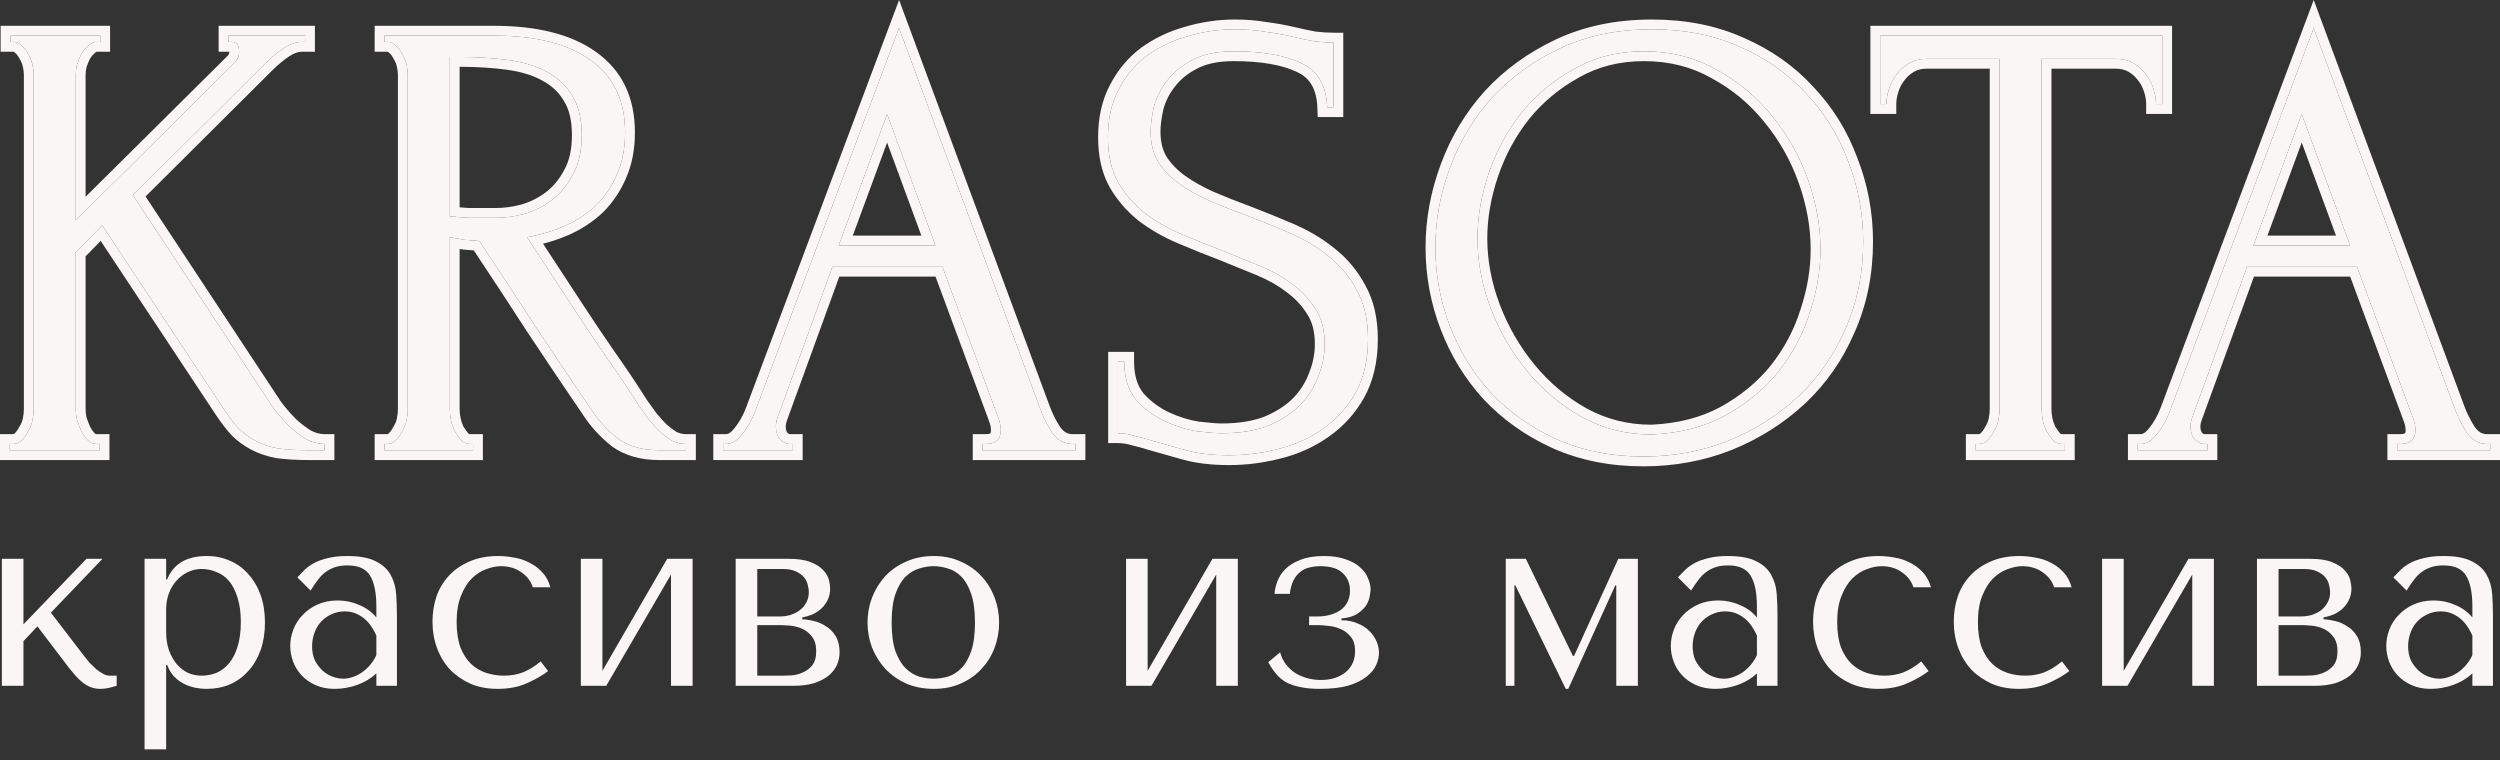
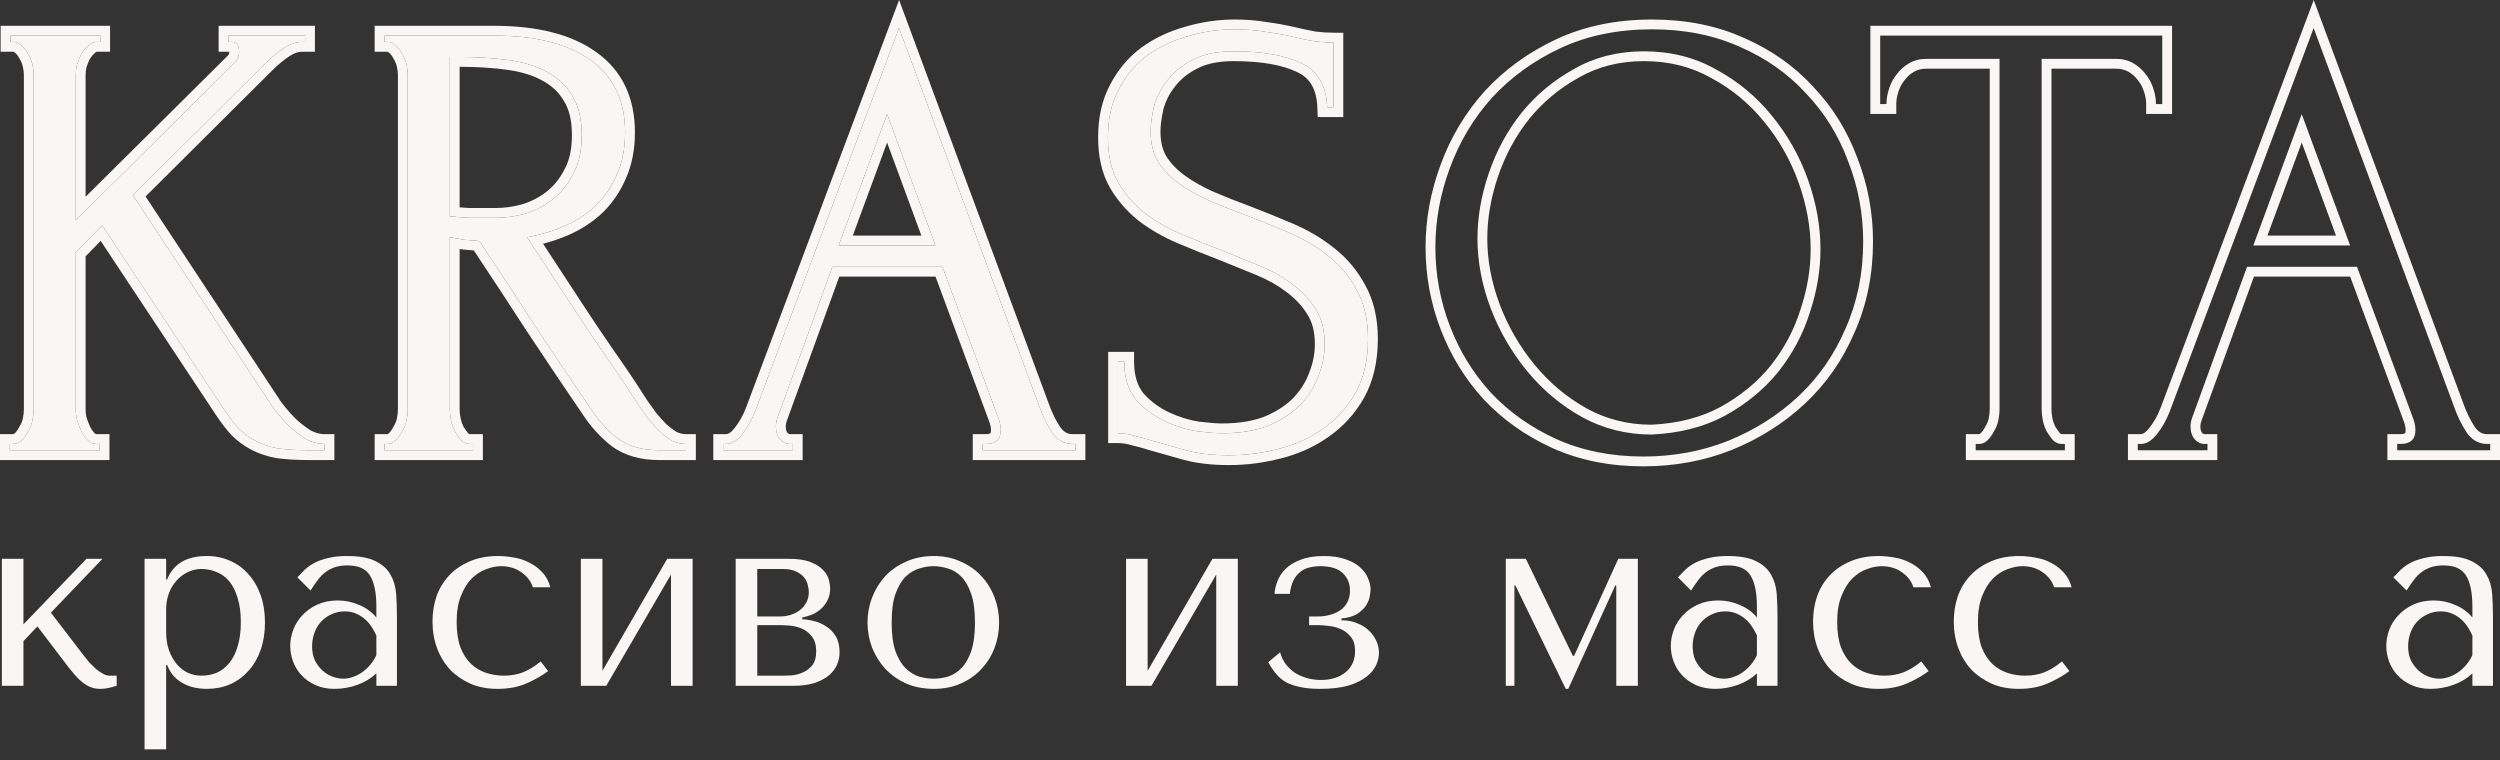
<svg xmlns="http://www.w3.org/2000/svg" viewBox="1914.5 2474 171 52" width="171" height="52" data-guides="{&quot;vertical&quot;:[],&quot;horizontal&quot;:[]}">
  <rect x="1914.5" y="2474" width="171" height="52" fill="#333333" stroke="none" />
-   <path fill="#fbf6f6" stroke="none" fill-opacity="1" stroke-width="1" stroke-opacity="1" color="rgb(51, 51, 51)" font-size-adjust="none" id="tSvg6e5e556e39" title="Path 1" d="M 2078.469 2504.367 C 2078.541 2504.367 2078.612 2504.367 2078.684 2504.367C 2079.372 2504.367 2079.715 2504.052 2079.715 2503.421C 2079.715 2503.192 2079.672 2502.949 2079.586 2502.691C 2078.297 2499.21 2077.008 2495.73 2075.719 2492.249C 2073.212 2492.249 2070.706 2492.249 2068.199 2492.249C 2066.953 2495.672 2065.707 2499.096 2064.461 2502.519C 2064.375 2502.748 2064.332 2502.963 2064.332 2503.164C 2064.332 2503.536 2064.432 2503.837 2064.633 2504.066C 2064.833 2504.267 2065.048 2504.367 2065.277 2504.367C 2065.349 2504.367 2065.42 2504.367 2065.492 2504.367C 2065.492 2504.51 2065.492 2504.653 2065.492 2504.796C 2063.902 2504.796 2062.313 2504.796 2060.723 2504.796C 2060.723 2504.653 2060.723 2504.51 2060.723 2504.367C 2060.795 2504.367 2060.866 2504.367 2060.938 2504.367C 2061.31 2504.367 2061.668 2504.152 2062.012 2503.722C 2062.384 2503.264 2062.685 2502.734 2062.914 2502.132C 2066.194 2493.395 2069.474 2484.658 2072.754 2475.921C 2075.962 2484.572 2079.171 2493.223 2082.379 2501.874C 2082.58 2502.447 2082.852 2503.006 2083.196 2503.55C 2083.568 2504.095 2084.041 2504.367 2084.614 2504.367C 2084.686 2504.367 2084.757 2504.367 2084.829 2504.367C 2084.829 2504.51 2084.829 2504.653 2084.829 2504.796C 2082.709 2504.796 2080.589 2504.796 2078.469 2504.796C 2078.469 2504.653 2078.469 2504.51 2078.469 2504.367ZM 2068.629 2490.788 C 2070.835 2490.788 2073.04 2490.788 2075.246 2490.788C 2074.143 2487.795 2073.041 2484.801 2071.938 2481.808C 2070.835 2484.801 2069.732 2487.795 2068.629 2490.788Z" />
-   <path fill="#fbf6f6" stroke="none" fill-opacity="1" stroke-width="1" stroke-opacity="1" color="rgb(51, 51, 51)" font-size-adjust="none" id="tSvg2d21b75fe5" title="Path 2" d="M 2055.523 2504.367 C 2055.595 2504.367 2055.666 2504.367 2055.738 2504.367C 2055.738 2504.51 2055.738 2504.653 2055.738 2504.796C 2053.704 2504.796 2051.67 2504.796 2049.636 2504.796C 2049.636 2504.653 2049.636 2504.51 2049.636 2504.367C 2049.708 2504.367 2049.779 2504.367 2049.851 2504.367C 2050.08 2504.367 2050.28 2504.28 2050.452 2504.109C 2050.624 2503.937 2050.767 2503.736 2050.882 2503.507C 2051.025 2503.278 2051.126 2503.034 2051.183 2502.777C 2051.24 2502.49 2051.269 2502.232 2051.269 2502.003C 2051.269 2494.011 2051.269 2486.018 2051.269 2478.026C 2049.607 2478.026 2047.946 2478.026 2046.284 2478.026C 2045.826 2478.026 2045.425 2478.126 2045.081 2478.327C 2044.737 2478.527 2044.451 2478.785 2044.222 2479.1C 2043.993 2479.387 2043.821 2479.716 2043.706 2480.088C 2043.591 2480.432 2043.534 2480.776 2043.534 2481.12C 2043.391 2481.12 2043.247 2481.12 2043.104 2481.12C 2043.104 2479.559 2043.104 2477.997 2043.104 2476.436C 2049.535 2476.436 2055.967 2476.436 2062.398 2476.436C 2062.398 2477.997 2062.398 2479.559 2062.398 2481.12C 2062.255 2481.12 2062.111 2481.12 2061.968 2481.12C 2061.968 2480.776 2061.911 2480.432 2061.796 2480.088C 2061.682 2479.716 2061.51 2479.387 2061.281 2479.1C 2061.052 2478.785 2060.765 2478.527 2060.421 2478.327C 2060.078 2478.126 2059.677 2478.026 2059.218 2478.026C 2057.528 2478.026 2055.838 2478.026 2054.148 2478.026C 2054.148 2486.018 2054.148 2494.011 2054.148 2502.003C 2054.148 2502.232 2054.176 2502.49 2054.234 2502.777C 2054.291 2503.034 2054.377 2503.278 2054.492 2503.507C 2054.635 2503.736 2054.778 2503.937 2054.921 2504.109C 2055.093 2504.28 2055.294 2504.367 2055.523 2504.367Z" />
-   <path fill="#fbf6f6" stroke="none" fill-opacity="1" stroke-width="1" stroke-opacity="1" color="rgb(51, 51, 51)" font-size-adjust="none" id="tSvg193746a0110" title="Path 3" d="M 2027.504 2476.006 C 2029.739 2476.006 2031.744 2476.407 2033.52 2477.209C 2035.296 2477.983 2036.8 2479.043 2038.032 2480.389C 2039.292 2481.707 2040.252 2483.254 2040.911 2485.03C 2041.598 2486.778 2041.942 2488.611 2041.942 2490.53C 2041.942 2492.679 2041.541 2494.655 2040.739 2496.46C 2039.966 2498.265 2038.891 2499.812 2037.516 2501.101C 2036.141 2502.39 2034.537 2503.407 2032.704 2504.152C 2030.899 2504.868 2028.965 2505.226 2026.903 2505.226C 2024.697 2505.226 2022.706 2504.825 2020.93 2504.023C 2019.182 2503.221 2017.693 2502.161 2016.461 2500.843C 2015.258 2499.525 2014.327 2498.007 2013.668 2496.288C 2013.009 2494.569 2012.68 2492.779 2012.68 2490.917C 2012.68 2489.084 2013.009 2487.279 2013.668 2485.503C 2014.327 2483.698 2015.287 2482.094 2016.547 2480.69C 2017.836 2479.286 2019.397 2478.155 2021.231 2477.295C 2023.064 2476.436 2025.155 2476.006 2027.504 2476.006ZM 2027.461 2503.722 C 2029.381 2503.636 2031.056 2503.206 2032.489 2502.433C 2033.95 2501.631 2035.167 2500.628 2036.141 2499.425C 2037.115 2498.193 2037.831 2496.847 2038.29 2495.386C 2038.777 2493.925 2039.02 2492.478 2039.02 2491.046C 2039.02 2489.47 2038.734 2487.88 2038.161 2486.276C 2037.588 2484.672 2036.771 2483.225 2035.712 2481.936C 2034.652 2480.618 2033.377 2479.559 2031.887 2478.756C 2030.426 2477.926 2028.779 2477.51 2026.946 2477.51C 2025.17 2477.51 2023.58 2477.911 2022.176 2478.713C 2020.772 2479.487 2019.569 2480.49 2018.567 2481.721C 2017.593 2482.953 2016.848 2484.328 2016.332 2485.847C 2015.816 2487.365 2015.559 2488.854 2015.559 2490.315C 2015.559 2491.891 2015.859 2493.481 2016.461 2495.085C 2017.063 2496.66 2017.893 2498.093 2018.953 2499.382C 2020.013 2500.671 2021.259 2501.717 2022.692 2502.519C 2024.153 2503.321 2025.743 2503.722 2027.461 2503.722Z" />
  <path fill="#fbf6f6" stroke="none" fill-opacity="1" stroke-width="1" stroke-opacity="1" color="rgb(51, 51, 51)" font-size-adjust="none" id="tSvg59caa10fd7" title="Path 4" d="M 2008.072 2497.191 C 2008.072 2498.623 2007.786 2499.855 2007.213 2500.886C 2006.64 2501.889 2005.895 2502.705 2004.978 2503.335C 2004.09 2503.965 2003.073 2504.424 2001.928 2504.71C 2000.81 2504.997 1999.693 2505.14 1998.576 2505.14C 1997.43 2505.14 1996.442 2505.025 1995.611 2504.796C 1994.78 2504.567 1994.021 2504.352 1993.334 2504.152C 1992.875 2504.008 1992.46 2503.894 1992.087 2503.808C 1991.715 2503.693 1991.343 2503.636 1990.97 2503.636C 1990.97 2502.003 1990.97 2500.37 1990.97 2498.737C 1991.113 2498.737 1991.257 2498.737 1991.4 2498.737C 1991.4 2499.826 1991.672 2500.7 1992.216 2501.359C 1992.789 2501.989 1993.448 2502.476 1994.193 2502.82C 1994.938 2503.163 1995.683 2503.392 1996.427 2503.507C 1997.172 2503.593 1997.716 2503.636 1998.06 2503.636C 1999.292 2503.636 2000.352 2503.464 2001.24 2503.12C 2002.128 2502.748 2002.859 2502.275 2003.431 2501.702C 2004.004 2501.101 2004.42 2500.442 2004.678 2499.726C 2004.964 2499.01 2005.107 2498.279 2005.107 2497.534C 2005.107 2496.589 2004.907 2495.801 2004.506 2495.171C 2004.105 2494.512 2003.575 2493.939 2002.916 2493.452C 2002.286 2492.965 2001.555 2492.55 2000.724 2492.206C 1999.894 2491.862 1999.049 2491.519 1998.189 2491.175C 1997.215 2490.802 1996.255 2490.416 1995.31 2490.015C 1994.365 2489.613 1993.52 2489.126 1992.775 2488.554C 1992.03 2487.952 1991.429 2487.25 1990.97 2486.448C 1990.512 2485.617 1990.283 2484.6 1990.283 2483.397C 1990.283 2482.137 1990.526 2481.048 1991.013 2480.131C 1991.5 2479.186 1992.145 2478.413 1992.947 2477.811C 1993.778 2477.209 1994.709 2476.765 1995.74 2476.479C 1996.8 2476.164 1997.874 2476.006 1998.963 2476.006C 1999.707 2476.006 2000.409 2476.064 2001.068 2476.178C 2001.727 2476.264 2002.357 2476.379 2002.959 2476.522C 2003.446 2476.637 2003.918 2476.737 2004.377 2476.823C 2004.835 2476.88 2005.279 2476.909 2005.709 2476.909C 2005.709 2478.384 2005.709 2479.859 2005.709 2481.335C 2005.566 2481.335 2005.422 2481.335 2005.279 2481.335C 2005.222 2479.845 2004.635 2478.842 2003.517 2478.327C 2002.4 2477.782 2000.853 2477.51 1998.877 2477.51C 1997.731 2477.51 1996.785 2477.711 1996.041 2478.112C 1995.324 2478.484 1994.752 2478.957 1994.322 2479.53C 1993.892 2480.074 1993.591 2480.676 1993.419 2481.335C 1993.276 2481.965 1993.205 2482.523 1993.205 2483.01C 1993.205 2483.813 1993.377 2484.5 1993.72 2485.073C 1994.093 2485.646 1994.58 2486.147 1995.181 2486.577C 1995.783 2487.007 1996.47 2487.393 1997.244 2487.737C 1998.046 2488.081 1998.877 2488.41 1999.736 2488.725C 2000.71 2489.098 2001.698 2489.499 2002.701 2489.929C 2003.704 2490.358 2004.592 2490.888 2005.365 2491.519C 2006.167 2492.149 2006.812 2492.922 2007.299 2493.839C 2007.814 2494.756 2008.072 2495.873 2008.072 2497.191Z" />
  <path fill="#fbf6f6" stroke="none" fill-opacity="1" stroke-width="1" stroke-opacity="1" color="rgb(51, 51, 51)" font-size-adjust="none" id="tSvg1467e7372e4" title="Path 5" d="M 1981.708 2504.367 C 1981.78 2504.367 1981.851 2504.367 1981.923 2504.367C 1982.61 2504.367 1982.954 2504.052 1982.954 2503.421C 1982.954 2503.192 1982.911 2502.949 1982.825 2502.691C 1981.536 2499.21 1980.247 2495.73 1978.958 2492.249C 1976.451 2492.249 1973.945 2492.249 1971.438 2492.249C 1970.192 2495.672 1968.946 2499.096 1967.7 2502.519C 1967.614 2502.748 1967.571 2502.963 1967.571 2503.164C 1967.571 2503.536 1967.671 2503.837 1967.872 2504.066C 1968.072 2504.267 1968.287 2504.367 1968.516 2504.367C 1968.588 2504.367 1968.659 2504.367 1968.731 2504.367C 1968.731 2504.51 1968.731 2504.653 1968.731 2504.796C 1967.141 2504.796 1965.551 2504.796 1963.961 2504.796C 1963.961 2504.653 1963.961 2504.51 1963.961 2504.367C 1964.033 2504.367 1964.105 2504.367 1964.176 2504.367C 1964.549 2504.367 1964.907 2504.152 1965.251 2503.722C 1965.623 2503.264 1965.924 2502.734 1966.153 2502.132C 1969.433 2493.395 1972.713 2484.658 1975.993 2475.921C 1979.201 2484.572 1982.41 2493.223 1985.618 2501.874C 1985.819 2502.447 1986.091 2503.006 1986.435 2503.55C 1986.807 2504.095 1987.28 2504.367 1987.853 2504.367C 1987.924 2504.367 1987.996 2504.367 1988.068 2504.367C 1988.068 2504.51 1988.068 2504.653 1988.068 2504.796C 1985.948 2504.796 1983.828 2504.796 1981.708 2504.796C 1981.708 2504.653 1981.708 2504.51 1981.708 2504.367ZM 1971.868 2490.788 C 1974.074 2490.788 1976.279 2490.788 1978.485 2490.788C 1977.382 2487.795 1976.279 2484.801 1975.177 2481.808C 1974.074 2484.801 1972.971 2487.795 1971.868 2490.788Z" />
  <path fill="#fbf6f6" stroke="none" fill-opacity="1" stroke-width="1" stroke-opacity="1" color="rgb(51, 51, 51)" font-size-adjust="none" id="tSvg1243355c4e7" title="Path 6" d="M 1946.643 2504.367 C 1946.714 2504.367 1946.786 2504.367 1946.858 2504.367C 1946.858 2504.51 1946.858 2504.653 1946.858 2504.796C 1944.838 2504.796 1942.818 2504.796 1940.799 2504.796C 1940.799 2504.653 1940.799 2504.51 1940.799 2504.367C 1940.87 2504.367 1940.942 2504.367 1941.014 2504.367C 1941.214 2504.367 1941.4 2504.28 1941.572 2504.109C 1941.744 2503.937 1941.887 2503.736 1942.002 2503.507C 1942.145 2503.278 1942.245 2503.034 1942.303 2502.777C 1942.36 2502.49 1942.389 2502.232 1942.389 2502.003C 1942.389 2494.369 1942.389 2486.734 1942.389 2479.1C 1942.389 2478.9 1942.36 2478.67 1942.303 2478.413C 1942.245 2478.155 1942.145 2477.911 1942.002 2477.682C 1941.887 2477.453 1941.744 2477.267 1941.572 2477.124C 1941.4 2476.952 1941.214 2476.866 1941.014 2476.866C 1940.942 2476.866 1940.87 2476.866 1940.799 2476.866C 1940.799 2476.722 1940.799 2476.579 1940.799 2476.436C 1943.291 2476.436 1945.783 2476.436 1948.276 2476.436C 1951.14 2476.436 1953.346 2476.995 1954.893 2478.112C 1956.468 2479.229 1957.256 2480.876 1957.256 2483.053C 1957.256 2484.142 1957.07 2485.102 1956.698 2485.932C 1956.354 2486.735 1955.881 2487.436 1955.28 2488.038C 1954.678 2488.611 1953.962 2489.084 1953.131 2489.456C 1952.329 2489.8 1951.47 2490.057 1950.553 2490.229C 1951.584 2491.805 1952.616 2493.381 1953.647 2494.956C 1954.392 2496.102 1955.151 2497.233 1955.924 2498.351C 1956.698 2499.439 1957.457 2500.571 1958.202 2501.745C 1958.402 2502.032 1958.617 2502.333 1958.846 2502.648C 1959.104 2502.963 1959.362 2503.249 1959.62 2503.507C 1959.906 2503.765 1960.193 2503.98 1960.479 2504.152C 1960.794 2504.295 1961.109 2504.367 1961.424 2504.367C 1961.424 2504.51 1961.424 2504.653 1961.424 2504.796C 1960.809 2504.796 1960.193 2504.796 1959.577 2504.796C 1958.431 2504.796 1957.486 2504.524 1956.741 2503.98C 1956.024 2503.407 1955.423 2502.748 1954.936 2502.003C 1953.647 2500.112 1952.358 2498.193 1951.069 2496.245C 1949.808 2494.297 1948.548 2492.378 1947.287 2490.487C 1946.972 2490.459 1946.628 2490.43 1946.256 2490.401C 1945.912 2490.344 1945.583 2490.287 1945.268 2490.229C 1945.268 2494.154 1945.268 2498.079 1945.268 2502.003C 1945.268 2502.232 1945.296 2502.49 1945.354 2502.777C 1945.411 2503.034 1945.497 2503.278 1945.611 2503.507C 1945.755 2503.736 1945.898 2503.937 1946.041 2504.109C 1946.213 2504.28 1946.414 2504.367 1946.643 2504.367ZM 1945.268 2477.897 C 1945.268 2481.535 1945.268 2485.173 1945.268 2488.811C 1945.339 2488.811 1945.411 2488.811 1945.483 2488.811C 1945.712 2488.84 1946.07 2488.869 1946.557 2488.897C 1947.072 2488.897 1947.703 2488.897 1948.447 2488.897C 1949.049 2488.897 1949.679 2488.811 1950.338 2488.64C 1951.026 2488.439 1951.656 2488.124 1952.229 2487.694C 1952.83 2487.236 1953.317 2486.648 1953.69 2485.932C 1954.091 2485.216 1954.291 2484.314 1954.291 2483.225C 1954.291 2482.137 1954.076 2481.249 1953.647 2480.561C 1953.246 2479.874 1952.673 2479.329 1951.928 2478.928C 1951.212 2478.527 1950.338 2478.255 1949.307 2478.112C 1948.276 2477.969 1947.144 2477.897 1945.912 2477.897C 1945.697 2477.897 1945.483 2477.897 1945.268 2477.897Z" />
  <path fill="#fbf6f6" stroke="none" fill-opacity="1" stroke-width="1" stroke-opacity="1" color="rgb(51, 51, 51)" font-size-adjust="none" id="tSvge366887b52" title="Path 7" d="M 1921.101 2504.367 C 1921.173 2504.367 1921.244 2504.367 1921.316 2504.367C 1921.316 2504.51 1921.316 2504.653 1921.316 2504.796C 1919.268 2504.796 1917.22 2504.796 1915.171 2504.796C 1915.171 2504.653 1915.171 2504.51 1915.171 2504.367C 1915.243 2504.367 1915.315 2504.367 1915.386 2504.367C 1915.615 2504.367 1915.816 2504.28 1915.988 2504.109C 1916.16 2503.937 1916.303 2503.736 1916.418 2503.507C 1916.561 2503.278 1916.661 2503.034 1916.718 2502.777C 1916.776 2502.49 1916.804 2502.232 1916.804 2502.003C 1916.804 2494.369 1916.804 2486.734 1916.804 2479.1C 1916.804 2478.9 1916.776 2478.67 1916.718 2478.413C 1916.661 2478.155 1916.561 2477.911 1916.418 2477.682C 1916.303 2477.453 1916.16 2477.267 1915.988 2477.124C 1915.816 2476.952 1915.63 2476.866 1915.429 2476.866C 1915.358 2476.866 1915.286 2476.866 1915.214 2476.866C 1915.214 2476.722 1915.214 2476.579 1915.214 2476.436C 1917.263 2476.436 1919.311 2476.436 1921.359 2476.436C 1921.359 2476.579 1921.359 2476.722 1921.359 2476.866C 1921.287 2476.866 1921.216 2476.866 1921.144 2476.866C 1920.915 2476.866 1920.715 2476.952 1920.543 2477.124C 1920.371 2477.267 1920.213 2477.453 1920.07 2477.682C 1919.955 2477.911 1919.855 2478.155 1919.769 2478.413C 1919.712 2478.67 1919.683 2478.9 1919.683 2479.1C 1919.683 2482.423 1919.683 2485.746 1919.683 2489.069C 1923.321 2485.46 1926.959 2481.85 1930.598 2478.241C 1930.77 2478.04 1930.855 2477.811 1930.855 2477.553C 1930.855 2477.095 1930.684 2476.866 1930.34 2476.866C 1930.268 2476.866 1930.197 2476.866 1930.125 2476.866C 1930.125 2476.722 1930.125 2476.579 1930.125 2476.436C 1931.872 2476.436 1933.62 2476.436 1935.367 2476.436C 1935.367 2476.579 1935.367 2476.722 1935.367 2476.866C 1935.296 2476.866 1935.224 2476.866 1935.152 2476.866C 1934.751 2476.866 1934.336 2477.009 1933.906 2477.295C 1933.477 2477.582 1933.047 2477.94 1932.617 2478.37C 1929.609 2481.363 1926.601 2484.357 1923.593 2487.35C 1926.759 2492.149 1929.924 2496.947 1933.09 2501.745C 1933.119 2501.803 1933.247 2501.974 1933.477 2502.261C 1933.706 2502.547 1933.978 2502.848 1934.293 2503.163C 1934.637 2503.478 1935.009 2503.765 1935.41 2504.023C 1935.84 2504.252 1936.27 2504.367 1936.699 2504.367C 1936.699 2504.51 1936.699 2504.653 1936.699 2504.796C 1936.356 2504.796 1936.012 2504.796 1935.668 2504.796C 1934.809 2504.796 1934.078 2504.753 1933.477 2504.667C 1932.904 2504.553 1932.402 2504.381 1931.973 2504.152C 1931.543 2503.922 1931.156 2503.636 1930.812 2503.292C 1930.497 2502.948 1930.168 2502.519 1929.824 2502.003C 1927.045 2497.806 1924.267 2493.61 1921.488 2489.413C 1920.886 2490.029 1920.285 2490.645 1919.683 2491.261C 1919.683 2494.841 1919.683 2498.422 1919.683 2502.003C 1919.683 2502.232 1919.712 2502.476 1919.769 2502.734C 1919.855 2502.991 1919.955 2503.249 1920.07 2503.507C 1920.185 2503.736 1920.328 2503.937 1920.5 2504.109C 1920.672 2504.28 1920.872 2504.367 1921.101 2504.367Z" />
  <path fill="#fbf6f6" stroke="none" fill-opacity="1" stroke-width="1" stroke-opacity="1" clip-rule="evenodd" color="rgb(51, 51, 51)" fill-rule="evenodd" font-size-adjust="none" id="tSvg930b2b6838" title="Path 8" d="M 2077.798 2503.695 C 2078.093 2503.695 2078.389 2503.695 2078.684 2503.695C 2078.938 2503.695 2079.003 2503.636 2079.004 2503.635C 2079.004 2503.635 2079.011 2503.63 2079.02 2503.605C 2079.03 2503.577 2079.044 2503.52 2079.044 2503.421C 2079.044 2503.279 2079.018 2503.11 2078.953 2502.913C 2077.719 2499.582 2076.486 2496.251 2075.252 2492.921C 2073.058 2492.921 2070.864 2492.921 2068.67 2492.921C 2067.477 2496.197 2066.285 2499.473 2065.092 2502.749C 2065.091 2502.751 2065.091 2502.753 2065.09 2502.755C 2065.026 2502.925 2065.004 2503.059 2065.004 2503.164C 2065.004 2503.396 2065.06 2503.526 2065.125 2503.608C 2065.218 2503.695 2065.265 2503.695 2065.277 2503.695C 2065.573 2503.695 2065.868 2503.695 2066.164 2503.695C 2066.164 2504.286 2066.164 2504.877 2066.164 2505.468C 2064.126 2505.468 2062.089 2505.468 2060.051 2505.468C 2060.051 2504.877 2060.051 2504.286 2060.051 2503.695C 2060.347 2503.695 2060.642 2503.695 2060.938 2503.695C 2061.023 2503.695 2061.208 2503.651 2061.487 2503.303C 2061.488 2503.301 2061.49 2503.3 2061.491 2503.299C 2061.814 2502.901 2062.08 2502.434 2062.286 2501.894C 2062.286 2501.894 2062.287 2501.894 2062.287 2501.893C 2065.777 2492.595 2069.268 2483.298 2072.758 2474C 2076.176 2483.216 2079.593 2492.431 2083.011 2501.647C 2083.012 2501.649 2083.012 2501.651 2083.013 2501.653C 2083.195 2502.171 2083.442 2502.68 2083.757 2503.181C 2084.024 2503.566 2084.301 2503.695 2084.614 2503.695C 2084.909 2503.695 2085.205 2503.695 2085.5 2503.695C 2085.5 2504.286 2085.5 2504.877 2085.5 2505.468C 2082.933 2505.468 2080.365 2505.468 2077.798 2505.468C 2077.798 2504.877 2077.798 2504.286 2077.798 2503.695ZM 2064.633 2504.066 C 2064.432 2503.837 2064.332 2503.536 2064.332 2503.164C 2064.332 2502.963 2064.375 2502.748 2064.461 2502.519C 2065.707 2499.096 2066.953 2495.672 2068.199 2492.249C 2070.706 2492.249 2073.212 2492.249 2075.719 2492.249C 2077.008 2495.73 2078.297 2499.21 2079.586 2502.691C 2079.672 2502.949 2079.715 2503.192 2079.715 2503.421C 2079.715 2503.733 2079.631 2503.967 2079.463 2504.125C 2079.291 2504.286 2079.032 2504.367 2078.684 2504.367C 2078.612 2504.367 2078.541 2504.367 2078.469 2504.367C 2078.469 2504.51 2078.469 2504.653 2078.469 2504.796C 2080.589 2504.796 2082.709 2504.796 2084.829 2504.796C 2084.829 2504.653 2084.829 2504.51 2084.829 2504.367C 2084.757 2504.367 2084.686 2504.367 2084.614 2504.367C 2084.302 2504.367 2084.02 2504.286 2083.768 2504.125C 2083.556 2503.99 2083.366 2503.798 2083.196 2503.55C 2082.852 2503.006 2082.58 2502.447 2082.379 2501.874C 2079.171 2493.223 2075.962 2484.572 2072.754 2475.921C 2069.474 2484.658 2066.194 2493.395 2062.914 2502.132C 2062.685 2502.734 2062.384 2503.264 2062.012 2503.722C 2061.879 2503.889 2061.743 2504.023 2061.606 2504.125C 2061.388 2504.286 2061.166 2504.367 2060.938 2504.367C 2060.866 2504.367 2060.795 2504.367 2060.723 2504.367C 2060.723 2504.51 2060.723 2504.653 2060.723 2504.796C 2062.313 2504.796 2063.902 2504.796 2065.492 2504.796C 2065.492 2504.653 2065.492 2504.51 2065.492 2504.367C 2065.42 2504.367 2065.349 2504.367 2065.277 2504.367C 2065.072 2504.367 2064.878 2504.286 2064.696 2504.125C 2064.675 2504.106 2064.654 2504.087 2064.633 2504.066ZM 2075.246 2490.788 C 2074.143 2487.795 2073.041 2484.801 2071.938 2481.807C 2070.835 2484.801 2069.732 2487.795 2068.629 2490.788C 2070.835 2490.788 2073.04 2490.788 2075.246 2490.788ZM 2069.592 2490.117 C 2071.156 2490.117 2072.72 2490.117 2074.284 2490.117C 2073.502 2487.994 2072.72 2485.872 2071.938 2483.75C 2071.156 2485.872 2070.374 2487.994 2069.592 2490.117Z" />
  <path fill="#fbf6f6" stroke="none" fill-opacity="1" stroke-width="1" stroke-opacity="1" clip-rule="evenodd" color="rgb(51, 51, 51)" fill-rule="evenodd" font-size-adjust="none" id="tSvg114087b134" title="Path 9" d="M 2056.41 2503.695 C 2056.41 2504.286 2056.41 2504.877 2056.41 2505.468C 2053.928 2505.468 2051.447 2505.468 2048.965 2505.468C 2048.965 2504.877 2048.965 2504.286 2048.965 2503.695C 2049.26 2503.695 2049.556 2503.695 2049.851 2503.695C 2049.891 2503.695 2049.924 2503.688 2049.978 2503.634C 2050.096 2503.516 2050.198 2503.375 2050.282 2503.207C 2050.287 2503.197 2050.291 2503.188 2050.296 2503.178C 2050.302 2503.169 2050.307 2503.16 2050.313 2503.151C 2050.416 2502.987 2050.486 2502.817 2050.526 2502.638C 2050.576 2502.387 2050.598 2502.176 2050.598 2502.003C 2050.598 2494.235 2050.598 2486.466 2050.598 2478.697C 2049.16 2478.697 2047.723 2478.697 2046.285 2478.697C 2045.927 2478.697 2045.646 2478.775 2045.42 2478.907C 2045.155 2479.061 2044.939 2479.257 2044.765 2479.495C 2044.762 2479.499 2044.759 2479.503 2044.756 2479.508C 2044.753 2479.512 2044.749 2479.516 2044.746 2479.52C 2044.573 2479.736 2044.44 2479.989 2044.348 2480.286C 2044.347 2480.288 2044.347 2480.291 2044.346 2480.293C 2044.345 2480.296 2044.345 2480.298 2044.344 2480.301C 2044.251 2480.58 2044.206 2480.852 2044.206 2481.12C 2044.206 2481.344 2044.206 2481.567 2044.206 2481.791C 2043.615 2481.791 2043.025 2481.791 2042.434 2481.791C 2042.434 2479.782 2042.434 2477.773 2042.434 2475.765C 2049.313 2475.765 2056.191 2475.765 2063.07 2475.765C 2063.07 2477.773 2063.07 2479.782 2063.07 2481.791C 2062.479 2481.791 2061.888 2481.791 2061.297 2481.791C 2061.297 2481.567 2061.297 2481.344 2061.297 2481.12C 2061.297 2480.852 2061.253 2480.58 2061.16 2480.301C 2061.159 2480.298 2061.158 2480.296 2061.157 2480.293C 2061.156 2480.291 2061.156 2480.288 2061.155 2480.286C 2061.064 2479.989 2060.93 2479.736 2060.757 2479.52C 2060.754 2479.516 2060.75 2479.512 2060.747 2479.508C 2060.744 2479.503 2060.741 2479.499 2060.738 2479.495C 2060.565 2479.257 2060.349 2479.061 2060.084 2478.907C 2059.857 2478.775 2059.576 2478.697 2059.219 2478.697C 2057.753 2478.697 2056.286 2478.697 2054.82 2478.697C 2054.82 2486.466 2054.82 2494.235 2054.82 2502.003C 2054.82 2502.176 2054.841 2502.387 2054.891 2502.638C 2054.934 2502.831 2054.997 2503.011 2055.079 2503.179C 2055.195 2503.362 2055.307 2503.519 2055.414 2503.651C 2055.459 2503.69 2055.488 2503.695 2055.523 2503.695C 2055.819 2503.695 2056.114 2503.695 2056.41 2503.695ZM 2054.492 2503.507 C 2054.377 2503.278 2054.291 2503.034 2054.234 2502.777C 2054.177 2502.49 2054.148 2502.232 2054.148 2502.003C 2054.148 2494.011 2054.148 2486.018 2054.148 2478.026C 2055.838 2478.026 2057.529 2478.026 2059.219 2478.026C 2059.677 2478.026 2060.078 2478.126 2060.422 2478.327C 2060.766 2478.527 2061.052 2478.785 2061.281 2479.1C 2061.468 2479.333 2061.616 2479.595 2061.727 2479.885C 2061.752 2479.952 2061.776 2480.019 2061.797 2480.088C 2061.911 2480.432 2061.969 2480.776 2061.969 2481.12C 2062.112 2481.12 2062.255 2481.12 2062.398 2481.12C 2062.398 2479.559 2062.398 2477.997 2062.398 2476.436C 2055.967 2476.436 2049.536 2476.436 2043.105 2476.436C 2043.105 2477.997 2043.105 2479.559 2043.105 2481.12C 2043.248 2481.12 2043.392 2481.12 2043.535 2481.12C 2043.535 2480.776 2043.592 2480.432 2043.707 2480.088C 2043.728 2480.019 2043.751 2479.952 2043.776 2479.885C 2043.887 2479.595 2044.036 2479.333 2044.222 2479.1C 2044.451 2478.785 2044.738 2478.527 2045.082 2478.327C 2045.425 2478.126 2045.826 2478.026 2046.285 2478.026C 2047.946 2478.026 2049.608 2478.026 2051.269 2478.026C 2051.269 2486.018 2051.269 2494.011 2051.269 2502.003C 2051.269 2502.232 2051.241 2502.49 2051.183 2502.777C 2051.126 2503.034 2051.026 2503.278 2050.883 2503.507C 2050.768 2503.736 2050.625 2503.937 2050.453 2504.109C 2050.447 2504.114 2050.442 2504.119 2050.436 2504.125C 2050.268 2504.286 2050.073 2504.367 2049.851 2504.367C 2049.779 2504.367 2049.708 2504.367 2049.636 2504.367C 2049.636 2504.51 2049.636 2504.653 2049.636 2504.796C 2051.67 2504.796 2053.704 2504.796 2055.738 2504.796C 2055.738 2504.653 2055.738 2504.51 2055.738 2504.367C 2055.666 2504.367 2055.595 2504.367 2055.523 2504.367C 2055.301 2504.367 2055.106 2504.286 2054.938 2504.125C 2054.933 2504.119 2054.927 2504.114 2054.922 2504.109C 2054.778 2503.937 2054.635 2503.736 2054.492 2503.507Z" />
  <path fill="#fbf6f6" stroke="none" fill-opacity="1" stroke-width="1" stroke-opacity="1" clip-rule="evenodd" color="rgb(51, 51, 51)" fill-rule="evenodd" font-size-adjust="none" id="tSvg189a9811940" title="Path 10" d="M 2032.956 2504.774 C 2032.954 2504.774 2032.953 2504.775 2032.951 2504.776C 2031.063 2505.525 2029.045 2505.897 2026.903 2505.897C 2024.614 2505.897 2022.527 2505.481 2020.654 2504.635C 2020.653 2504.634 2020.651 2504.633 2020.65 2504.633C 2018.828 2503.797 2017.266 2502.687 2015.971 2501.302C 2015.969 2501.3 2015.967 2501.298 2015.965 2501.296C 2014.704 2499.914 2013.729 2498.323 2013.041 2496.528C 2012.352 2494.732 2012.008 2492.86 2012.008 2490.917C 2012.008 2489.001 2012.353 2487.118 2013.038 2485.27C 2013.726 2483.387 2014.729 2481.709 2016.047 2480.242C 2016.049 2480.24 2016.05 2480.238 2016.052 2480.236C 2017.404 2478.764 2019.038 2477.582 2020.946 2476.688C 2022.882 2475.78 2025.073 2475.335 2027.504 2475.335C 2029.818 2475.335 2031.918 2475.75 2033.792 2476.596C 2035.645 2477.403 2037.225 2478.514 2038.522 2479.931C 2039.844 2481.314 2040.849 2482.937 2041.538 2484.79C 2042.255 2486.616 2042.614 2488.531 2042.614 2490.53C 2042.614 2492.763 2042.197 2494.832 2041.354 2496.729C 2040.546 2498.613 2039.42 2500.236 2037.976 2501.591C 2036.537 2502.939 2034.862 2503.999 2032.956 2504.774ZM 2040.739 2496.46 C 2041.541 2494.655 2041.942 2492.679 2041.942 2490.53C 2041.942 2488.611 2041.598 2486.778 2040.911 2485.03C 2040.252 2483.254 2039.292 2481.707 2038.032 2480.389C 2036.8 2479.043 2035.296 2477.983 2033.52 2477.21C 2031.744 2476.407 2029.739 2476.006 2027.504 2476.006C 2025.155 2476.006 2023.064 2476.436 2021.231 2477.295C 2019.397 2478.155 2017.836 2479.286 2016.547 2480.69C 2015.287 2482.094 2014.327 2483.698 2013.668 2485.503C 2013.009 2487.279 2012.68 2489.084 2012.68 2490.917C 2012.68 2492.779 2013.009 2494.569 2013.668 2496.288C 2014.327 2498.007 2015.258 2499.525 2016.461 2500.843C 2017.693 2502.161 2019.182 2503.221 2020.93 2504.023C 2022.706 2504.825 2024.697 2505.226 2026.903 2505.226C 2028.965 2505.226 2030.899 2504.868 2032.704 2504.152C 2034.537 2503.407 2036.141 2502.39 2037.516 2501.101C 2038.891 2499.812 2039.966 2498.265 2040.739 2496.46ZM 2037.651 2495.179 C 2037.652 2495.177 2037.652 2495.175 2037.653 2495.173C 2038.119 2493.776 2038.349 2492.401 2038.349 2491.046C 2038.349 2489.553 2038.078 2488.04 2037.529 2486.502C 2036.981 2484.969 2036.203 2483.591 2035.193 2482.363C 2035.191 2482.361 2035.19 2482.359 2035.188 2482.357C 2034.185 2481.109 2032.98 2480.107 2031.569 2479.348C 2031.567 2479.346 2031.564 2479.345 2031.562 2479.344C 2031.56 2479.343 2031.557 2479.341 2031.555 2479.34C 2030.205 2478.572 2028.674 2478.182 2026.946 2478.182C 2025.275 2478.182 2023.802 2478.558 2022.509 2479.296C 2022.508 2479.297 2022.506 2479.298 2022.505 2479.299C 2022.503 2479.3 2022.502 2479.301 2022.5 2479.302C 2021.173 2480.033 2020.037 2480.979 2019.09 2482.142C 2018.166 2483.311 2017.459 2484.617 2016.968 2486.062C 2016.474 2487.518 2016.23 2488.935 2016.23 2490.315C 2016.23 2491.803 2016.514 2493.312 2017.089 2494.847C 2017.665 2496.355 2018.459 2497.724 2019.472 2498.956C 2020.479 2500.18 2021.66 2501.171 2023.017 2501.932C 2024.371 2502.674 2025.844 2503.048 2027.446 2503.05C 2029.275 2502.967 2030.843 2502.558 2032.168 2501.843C 2033.556 2501.081 2034.703 2500.134 2035.617 2499.006C 2036.54 2497.837 2037.216 2496.564 2037.649 2495.185C 2037.65 2495.183 2037.65 2495.181 2037.651 2495.179ZM 2036.141 2499.425 C 2035.167 2500.628 2033.95 2501.631 2032.489 2502.433C 2031.056 2503.206 2029.381 2503.636 2027.461 2503.722C 2025.743 2503.722 2024.153 2503.321 2022.692 2502.519C 2021.259 2501.717 2020.013 2500.671 2018.953 2499.382C 2017.893 2498.093 2017.063 2496.661 2016.461 2495.085C 2015.859 2493.481 2015.559 2491.891 2015.559 2490.315C 2015.559 2488.854 2015.817 2487.365 2016.332 2485.847C 2016.848 2484.328 2017.593 2482.953 2018.567 2481.721C 2019.569 2480.49 2020.772 2479.487 2022.176 2478.713C 2023.58 2477.911 2025.17 2477.51 2026.946 2477.51C 2028.779 2477.51 2030.426 2477.926 2031.887 2478.756C 2033.377 2479.559 2034.652 2480.618 2035.712 2481.936C 2036.771 2483.225 2037.588 2484.672 2038.161 2486.276C 2038.734 2487.88 2039.02 2489.47 2039.02 2491.046C 2039.02 2492.478 2038.777 2493.925 2038.29 2495.386C 2037.831 2496.847 2037.115 2498.193 2036.141 2499.425Z" />
  <path fill="#fbf6f6" stroke="none" fill-opacity="1" stroke-width="1" stroke-opacity="1" clip-rule="evenodd" color="rgb(51, 51, 51)" fill-rule="evenodd" font-size-adjust="none" id="tSvg44ecbcdcaf" title="Path 11" d="M 2007.8 2501.212 C 2007.799 2501.214 2007.797 2501.217 2007.796 2501.219C 2007.176 2502.305 2006.364 2503.197 2005.363 2503.886C 2004.402 2504.566 2003.31 2505.057 2002.092 2505.361C 2000.923 2505.661 1999.75 2505.811 1998.576 2505.811C 1997.388 2505.811 1996.337 2505.693 1995.432 2505.443C 1994.599 2505.213 1993.837 2504.998 1993.146 2504.796C 1993.144 2504.796 1993.141 2504.795 1993.139 2504.794C 1993.137 2504.794 1993.135 2504.793 1993.133 2504.793C 1992.687 2504.653 1992.289 2504.543 1991.937 2504.462C 1991.929 2504.46 1991.921 2504.459 1991.913 2504.457C 1991.905 2504.454 1991.898 2504.452 1991.89 2504.45C 1991.579 2504.354 1991.273 2504.307 1990.97 2504.307C 1990.746 2504.307 1990.523 2504.307 1990.299 2504.307C 1990.299 2502.227 1990.299 2500.146 1990.299 2498.066C 1990.89 2498.066 1991.481 2498.066 1992.071 2498.066C 1992.071 2498.29 1992.071 2498.514 1992.071 2498.737C 1992.071 2499.706 1992.31 2500.411 1992.724 2500.919C 1993.236 2501.479 1993.819 2501.907 1994.474 2502.21C 1995.163 2502.528 1995.844 2502.737 1996.517 2502.842C 1997.252 2502.926 1997.76 2502.965 1998.06 2502.965C 1999.228 2502.965 2000.199 2502.802 2000.989 2502.498C 2001.804 2502.155 2002.453 2501.73 2002.951 2501.234C 2003.462 2500.695 2003.823 2500.117 2004.046 2499.498C 2004.047 2499.495 2004.049 2499.491 2004.05 2499.487C 2004.051 2499.484 2004.053 2499.48 2004.054 2499.476C 2004.31 2498.837 2004.436 2498.191 2004.436 2497.534C 2004.436 2496.683 2004.256 2496.029 2003.939 2495.531C 2003.938 2495.53 2003.937 2495.528 2003.936 2495.526C 2003.935 2495.524 2003.933 2495.522 2003.932 2495.52C 2003.579 2494.94 2003.11 2494.431 2002.517 2493.992C 2002.515 2493.991 2002.513 2493.989 2002.511 2493.988C 2002.509 2493.986 2002.507 2493.985 2002.505 2493.983C 2001.928 2493.537 2001.25 2493.15 2000.468 2492.826C 1999.641 2492.484 1998.8 2492.142 1997.945 2491.8C 1996.965 2491.425 1995.999 2491.036 1995.048 2490.633C 1994.055 2490.211 1993.16 2489.697 1992.366 2489.086C 1992.363 2489.084 1992.361 2489.082 1992.359 2489.081C 1992.357 2489.079 1992.355 2489.078 1992.353 2489.076C 1991.546 2488.424 1990.889 2487.658 1990.387 2486.781C 1990.386 2486.78 1990.386 2486.778 1990.385 2486.777C 1990.384 2486.775 1990.383 2486.774 1990.382 2486.772C 1989.857 2485.819 1989.611 2484.684 1989.611 2483.397C 1989.611 2482.052 1989.871 2480.852 1990.418 2479.82C 1990.949 2478.792 1991.657 2477.939 1992.544 2477.274C 1992.545 2477.273 1992.547 2477.272 1992.549 2477.271C 1992.55 2477.269 1992.552 2477.268 1992.553 2477.267C 1993.45 2476.618 1994.452 2476.141 1995.554 2475.834C 1996.674 2475.502 1997.81 2475.335 1998.963 2475.335C 1999.736 2475.335 2000.472 2475.394 2001.169 2475.514C 2001.844 2475.603 2002.492 2475.721 2003.113 2475.869C 2003.584 2475.979 2004.039 2476.076 2004.48 2476.159C 2004.906 2476.211 2005.315 2476.237 2005.709 2476.237C 2005.933 2476.237 2006.157 2476.237 2006.38 2476.237C 2006.38 2478.16 2006.38 2480.083 2006.38 2482.006C 2005.798 2482.006 2005.216 2482.006 2004.633 2482.006C 2004.625 2481.791 2004.617 2481.576 2004.608 2481.36C 2004.558 2480.059 2004.071 2479.322 2003.236 2478.936C 2003.234 2478.935 2003.232 2478.934 2003.23 2478.933C 2003.228 2478.932 2003.226 2478.931 2003.223 2478.93C 2002.236 2478.449 2000.805 2478.182 1998.877 2478.182C 1997.804 2478.182 1996.977 2478.37 1996.359 2478.703C 1996.358 2478.704 1996.356 2478.705 1996.355 2478.705C 1996.353 2478.706 1996.352 2478.707 1996.351 2478.708C 1995.712 2479.039 1995.221 2479.45 1994.859 2479.933C 1994.857 2479.935 1994.856 2479.937 1994.854 2479.939C 1994.852 2479.942 1994.851 2479.944 1994.849 2479.946C 1994.478 2480.416 1994.22 2480.931 1994.072 2481.494C 1993.938 2482.086 1993.876 2482.589 1993.876 2483.01C 1993.876 2483.71 1994.024 2484.27 1994.29 2484.717C 1994.612 2485.21 1995.036 2485.648 1995.572 2486.031C 1996.13 2486.43 1996.776 2486.794 1997.513 2487.122C 1998.302 2487.46 1999.12 2487.784 1999.967 2488.095C 1999.97 2488.096 1999.973 2488.097 1999.976 2488.098C 2000.958 2488.474 2001.955 2488.878 2002.966 2489.311C 2004.018 2489.763 2004.96 2490.323 2005.785 2490.994C 2006.658 2491.681 2007.359 2492.524 2007.888 2493.517C 2008.47 2494.555 2008.744 2495.789 2008.744 2497.191C 2008.744 2498.713 2008.439 2500.062 2007.8 2501.212ZM 2007.299 2493.839 C 2006.812 2492.922 2006.167 2492.149 2005.365 2491.519C 2004.592 2490.888 2003.704 2490.358 2002.701 2489.929C 2001.698 2489.499 2000.71 2489.098 1999.736 2488.726C 1998.877 2488.41 1998.046 2488.081 1997.244 2487.737C 1996.47 2487.393 1995.783 2487.007 1995.181 2486.577C 1994.58 2486.147 1994.093 2485.646 1993.72 2485.073C 1993.377 2484.5 1993.205 2483.813 1993.205 2483.01C 1993.205 2482.523 1993.276 2481.965 1993.419 2481.335C 1993.591 2480.676 1993.892 2480.074 1994.322 2479.53C 1994.752 2478.957 1995.324 2478.484 1996.041 2478.112C 1996.785 2477.711 1997.731 2477.51 1998.877 2477.51C 2000.853 2477.51 2002.4 2477.782 2003.517 2478.327C 2004.255 2478.667 2004.762 2479.22 2005.037 2479.986C 2005.179 2480.379 2005.26 2480.829 2005.279 2481.335C 2005.422 2481.335 2005.566 2481.335 2005.709 2481.335C 2005.709 2479.859 2005.709 2478.384 2005.709 2476.909C 2005.279 2476.909 2004.835 2476.88 2004.377 2476.823C 2003.918 2476.737 2003.446 2476.637 2002.959 2476.522C 2002.357 2476.379 2001.727 2476.264 2001.068 2476.178C 2000.409 2476.064 1999.707 2476.006 1998.963 2476.006C 1997.874 2476.006 1996.8 2476.164 1995.74 2476.479C 1994.709 2476.765 1993.778 2477.21 1992.947 2477.811C 1992.145 2478.413 1991.5 2479.186 1991.013 2480.131C 1990.526 2481.048 1990.283 2482.137 1990.283 2483.397C 1990.283 2484.6 1990.512 2485.617 1990.97 2486.448C 1991.429 2487.25 1992.03 2487.952 1992.775 2488.554C 1993.52 2489.126 1994.365 2489.613 1995.31 2490.015C 1996.255 2490.416 1997.215 2490.802 1998.189 2491.175C 1999.049 2491.519 1999.894 2491.862 2000.724 2492.206C 2001.555 2492.55 2002.286 2492.965 2002.916 2493.452C 2003.575 2493.939 2004.105 2494.512 2004.506 2495.171C 2004.907 2495.801 2005.107 2496.589 2005.107 2497.534C 2005.107 2498.279 2004.964 2499.01 2004.678 2499.726C 2004.42 2500.442 2004.005 2501.101 2003.431 2501.702C 2002.859 2502.275 2002.128 2502.748 2001.24 2503.12C 2000.352 2503.464 1999.292 2503.636 1998.06 2503.636C 1997.716 2503.636 1997.172 2503.593 1996.427 2503.507C 1995.683 2503.392 1994.938 2503.163 1994.193 2502.82C 1993.448 2502.476 1992.789 2501.989 1992.216 2501.359C 1991.968 2501.058 1991.777 2500.713 1991.642 2500.323C 1991.481 2499.858 1991.4 2499.33 1991.4 2498.737C 1991.257 2498.737 1991.114 2498.737 1990.97 2498.737C 1990.97 2500.37 1990.97 2502.003 1990.97 2503.636C 1991.343 2503.636 1991.715 2503.693 1992.088 2503.808C 1992.46 2503.894 1992.875 2504.008 1993.334 2504.152C 1994.021 2504.352 1994.78 2504.567 1995.611 2504.796C 1996.442 2505.025 1997.43 2505.14 1998.576 2505.14C 1999.693 2505.14 2000.81 2504.997 2001.928 2504.71C 2003.073 2504.424 2004.09 2503.965 2004.978 2503.335C 2005.895 2502.705 2006.64 2501.889 2007.213 2500.886C 2007.786 2499.855 2008.072 2498.623 2008.072 2497.191C 2008.072 2495.873 2007.814 2494.756 2007.299 2493.839Z" />
  <path fill="#fbf6f6" stroke="none" fill-opacity="1" stroke-width="1" stroke-opacity="1" clip-rule="evenodd" color="rgb(51, 51, 51)" fill-rule="evenodd" font-size-adjust="none" id="tSvgfd5fd9f4ee" title="Path 12" d="M 1981.037 2503.695 C 1981.332 2503.695 1981.627 2503.695 1981.923 2503.695C 1982.177 2503.695 1982.243 2503.635 1982.243 2503.635C 1982.243 2503.635 1982.25 2503.63 1982.259 2503.605C 1982.269 2503.577 1982.283 2503.52 1982.283 2503.421C 1982.283 2503.279 1982.256 2503.11 1982.191 2502.913C 1980.958 2499.582 1979.724 2496.251 1978.491 2492.921C 1976.296 2492.921 1974.102 2492.921 1971.908 2492.921C 1970.715 2496.199 1969.522 2499.477 1968.329 2502.755C 1968.265 2502.925 1968.242 2503.059 1968.242 2503.164C 1968.242 2503.396 1968.298 2503.526 1968.364 2503.608C 1968.457 2503.695 1968.504 2503.695 1968.516 2503.695C 1968.811 2503.695 1969.107 2503.695 1969.402 2503.695C 1969.402 2504.286 1969.402 2504.877 1969.402 2505.468C 1967.365 2505.468 1965.328 2505.468 1963.29 2505.468C 1963.29 2504.877 1963.29 2504.286 1963.29 2503.695C 1963.585 2503.695 1963.881 2503.695 1964.176 2503.695C 1964.262 2503.695 1964.447 2503.651 1964.726 2503.303C 1964.727 2503.301 1964.728 2503.3 1964.729 2503.299C 1965.053 2502.901 1965.319 2502.434 1965.525 2501.894C 1965.525 2501.894 1965.525 2501.894 1965.525 2501.893C 1968.628 2493.629 1971.73 2485.364 1974.833 2477.1C 1974.948 2476.795 1975.062 2476.49 1975.177 2476.185C 1975.45 2475.457 1975.723 2474.728 1975.997 2474C 1979.415 2483.216 1982.832 2492.431 1986.25 2501.647C 1986.251 2501.649 1986.251 2501.651 1986.252 2501.653C 1986.433 2502.171 1986.68 2502.68 1986.995 2503.181C 1987.263 2503.567 1987.54 2503.695 1987.853 2503.695C 1988.148 2503.695 1988.444 2503.695 1988.739 2503.695C 1988.739 2504.286 1988.739 2504.877 1988.739 2505.468C 1986.172 2505.468 1983.604 2505.468 1981.037 2505.468C 1981.037 2504.877 1981.037 2504.286 1981.037 2503.695ZM 1986.435 2503.55 C 1986.091 2503.006 1985.819 2502.447 1985.618 2501.874C 1982.41 2493.223 1979.201 2484.572 1975.993 2475.921C 1972.713 2484.658 1969.433 2493.395 1966.153 2502.132C 1965.924 2502.734 1965.623 2503.264 1965.251 2503.722C 1965.117 2503.889 1964.982 2504.023 1964.844 2504.125C 1964.627 2504.286 1964.404 2504.367 1964.176 2504.367C 1964.105 2504.367 1964.033 2504.367 1963.961 2504.367C 1963.961 2504.51 1963.961 2504.653 1963.961 2504.796C 1965.551 2504.796 1967.141 2504.796 1968.731 2504.796C 1968.731 2504.653 1968.731 2504.51 1968.731 2504.367C 1968.659 2504.367 1968.588 2504.367 1968.516 2504.367C 1968.311 2504.367 1968.117 2504.286 1967.935 2504.125C 1967.913 2504.106 1967.892 2504.087 1967.872 2504.066C 1967.671 2503.837 1967.571 2503.536 1967.571 2503.164C 1967.571 2502.963 1967.614 2502.748 1967.7 2502.519C 1968.946 2499.096 1970.192 2495.672 1971.438 2492.249C 1973.945 2492.249 1976.451 2492.249 1978.958 2492.249C 1980.247 2495.73 1981.536 2499.21 1982.825 2502.691C 1982.911 2502.949 1982.954 2503.192 1982.954 2503.421C 1982.954 2503.733 1982.87 2503.967 1982.702 2504.125C 1982.53 2504.286 1982.271 2504.367 1981.923 2504.367C 1981.851 2504.367 1981.78 2504.367 1981.708 2504.367C 1981.708 2504.51 1981.708 2504.653 1981.708 2504.796C 1983.828 2504.796 1985.948 2504.796 1988.068 2504.796C 1988.068 2504.653 1988.068 2504.51 1988.068 2504.367C 1987.996 2504.367 1987.924 2504.367 1987.853 2504.367C 1987.541 2504.367 1987.259 2504.286 1987.006 2504.125C 1986.795 2503.99 1986.604 2503.798 1986.435 2503.55ZM 1978.485 2490.788 C 1977.382 2487.795 1976.28 2484.801 1975.177 2481.807C 1974.074 2484.801 1972.971 2487.795 1971.868 2490.788C 1974.074 2490.788 1976.28 2490.788 1978.485 2490.788ZM 1972.831 2490.117 C 1974.395 2490.117 1975.959 2490.117 1977.522 2490.117C 1976.74 2487.994 1975.959 2485.872 1975.177 2483.75C 1974.395 2485.872 1973.613 2487.994 1972.831 2490.117Z" />
  <path fill="#fbf6f6" stroke="none" fill-opacity="1" stroke-width="1" stroke-opacity="1" clip-rule="evenodd" color="rgb(51, 51, 51)" fill-rule="evenodd" font-size-adjust="none" id="tSvgd8a7e9b7b8" title="Path 13" d="M 1947.529 2503.695 C 1947.529 2504.286 1947.529 2504.877 1947.529 2505.468C 1945.062 2505.468 1942.595 2505.468 1940.127 2505.468C 1940.127 2504.877 1940.127 2504.286 1940.127 2503.695C 1940.423 2503.695 1940.718 2503.695 1941.014 2503.695C 1941.014 2503.695 1941.014 2503.695 1941.014 2503.695C 1941.014 2503.695 1941.016 2503.695 1941.022 2503.692C 1941.032 2503.688 1941.057 2503.674 1941.098 2503.634C 1941.216 2503.516 1941.317 2503.375 1941.401 2503.207C 1941.406 2503.197 1941.411 2503.188 1941.416 2503.178C 1941.421 2503.169 1941.427 2503.16 1941.433 2503.151C 1941.535 2502.987 1941.605 2502.817 1941.646 2502.638C 1941.696 2502.387 1941.717 2502.176 1941.717 2502.003C 1941.717 2494.369 1941.717 2486.734 1941.717 2479.1C 1941.717 2478.961 1941.697 2478.782 1941.647 2478.558C 1941.607 2478.377 1941.536 2478.204 1941.433 2478.038C 1941.427 2478.029 1941.421 2478.02 1941.416 2478.011C 1941.411 2478.001 1941.406 2477.992 1941.401 2477.982C 1941.322 2477.824 1941.234 2477.715 1941.142 2477.639C 1941.135 2477.633 1941.127 2477.626 1941.119 2477.62C 1941.112 2477.613 1941.105 2477.606 1941.098 2477.598C 1941.057 2477.558 1941.032 2477.544 1941.022 2477.54C 1941.016 2477.537 1941.015 2477.537 1941.014 2477.537C 1941.014 2477.537 1941.014 2477.537 1941.014 2477.537C 1940.718 2477.537 1940.423 2477.537 1940.127 2477.537C 1940.127 2476.946 1940.127 2476.355 1940.127 2475.765C 1942.843 2475.765 1945.56 2475.765 1948.276 2475.765C 1951.213 2475.765 1953.578 2476.335 1955.284 2477.566C 1957.06 2478.826 1957.928 2480.692 1957.928 2483.053C 1957.928 2484.216 1957.729 2485.271 1957.313 2486.202C 1956.936 2487.078 1956.417 2487.85 1955.755 2488.513C 1955.753 2488.515 1955.751 2488.517 1955.749 2488.519C 1955.747 2488.52 1955.745 2488.522 1955.743 2488.524C 1955.081 2489.154 1954.3 2489.668 1953.406 2490.069C 1953.404 2490.069 1953.402 2490.07 1953.401 2490.071C 1953.399 2490.072 1953.397 2490.072 1953.396 2490.073C 1952.836 2490.313 1952.253 2490.512 1951.645 2490.672C 1952.5 2491.978 1953.355 2493.284 1954.21 2494.59C 1954.95 2495.729 1955.705 2496.854 1956.474 2497.965C 1957.251 2499.059 1958.013 2500.195 1958.76 2501.373C 1958.953 2501.647 1959.158 2501.935 1959.378 2502.237C 1959.615 2502.526 1959.85 2502.787 1960.082 2503.02C 1960.325 2503.237 1960.561 2503.414 1960.791 2503.555C 1961.015 2503.652 1961.224 2503.695 1961.424 2503.695C 1961.648 2503.695 1961.872 2503.695 1962.096 2503.695C 1962.096 2504.286 1962.096 2504.877 1962.096 2505.468C 1961.256 2505.468 1960.416 2505.468 1959.577 2505.468C 1958.323 2505.468 1957.23 2505.169 1956.344 2504.522C 1956.341 2504.519 1956.337 2504.516 1956.333 2504.513C 1956.329 2504.51 1956.325 2504.507 1956.321 2504.504C 1955.553 2503.89 1954.904 2503.18 1954.378 2502.376C 1953.088 2500.485 1951.798 2498.564 1950.509 2496.616C 1950.507 2496.614 1950.506 2496.612 1950.505 2496.61C 1949.306 2494.756 1948.106 2492.929 1946.907 2491.128C 1946.686 2491.109 1946.452 2491.09 1946.205 2491.071C 1946.195 2491.07 1946.185 2491.069 1946.175 2491.068C 1946.165 2491.067 1946.155 2491.065 1946.146 2491.064C 1946.076 2491.052 1946.007 2491.04 1945.939 2491.029C 1945.939 2494.687 1945.939 2498.345 1945.939 2502.003C 1945.939 2502.176 1945.961 2502.387 1946.011 2502.638C 1946.054 2502.831 1946.117 2503.011 1946.198 2503.179C 1946.314 2503.362 1946.426 2503.519 1946.534 2503.651C 1946.578 2503.69 1946.608 2503.695 1946.643 2503.695C 1946.938 2503.695 1947.234 2503.695 1947.529 2503.695ZM 1945.611 2503.507 C 1945.497 2503.278 1945.411 2503.034 1945.354 2502.777C 1945.296 2502.49 1945.268 2502.232 1945.268 2502.003C 1945.268 2498.079 1945.268 2494.154 1945.268 2490.229C 1945.485 2490.269 1945.708 2490.308 1945.939 2490.348C 1946.043 2490.366 1946.149 2490.383 1946.256 2490.401C 1946.628 2490.43 1946.972 2490.459 1947.287 2490.487C 1948.548 2492.378 1949.808 2494.297 1951.069 2496.245C 1952.358 2498.193 1953.647 2500.113 1954.936 2502.003C 1955.423 2502.748 1956.024 2503.407 1956.741 2503.98C 1957.486 2504.524 1958.431 2504.796 1959.577 2504.796C 1960.193 2504.796 1960.809 2504.796 1961.424 2504.796C 1961.424 2504.653 1961.424 2504.51 1961.424 2504.367C 1961.109 2504.367 1960.794 2504.295 1960.479 2504.152C 1960.464 2504.143 1960.45 2504.134 1960.435 2504.125C 1960.163 2503.957 1959.891 2503.752 1959.62 2503.507C 1959.362 2503.249 1959.104 2502.963 1958.846 2502.648C 1958.617 2502.333 1958.402 2502.032 1958.202 2501.745C 1957.457 2500.571 1956.698 2499.439 1955.924 2498.351C 1955.151 2497.233 1954.392 2496.102 1953.647 2494.956C 1952.616 2493.381 1951.584 2491.805 1950.553 2490.229C 1950.791 2490.185 1951.026 2490.134 1951.256 2490.078C 1951.913 2489.918 1952.538 2489.71 1953.131 2489.456C 1953.962 2489.084 1954.678 2488.611 1955.28 2488.038C 1955.881 2487.436 1956.354 2486.735 1956.698 2485.932C 1957.07 2485.102 1957.256 2484.142 1957.256 2483.053C 1957.256 2480.876 1956.468 2479.229 1954.893 2478.112C 1953.346 2476.995 1951.14 2476.436 1948.276 2476.436C 1945.783 2476.436 1943.291 2476.436 1940.799 2476.436C 1940.799 2476.579 1940.799 2476.723 1940.799 2476.866C 1940.87 2476.866 1940.942 2476.866 1941.014 2476.866C 1941.208 2476.866 1941.389 2476.946 1941.556 2477.107C 1941.561 2477.113 1941.567 2477.118 1941.572 2477.124C 1941.744 2477.267 1941.887 2477.453 1942.002 2477.682C 1942.145 2477.911 1942.245 2478.155 1942.303 2478.413C 1942.36 2478.67 1942.389 2478.9 1942.389 2479.1C 1942.389 2486.734 1942.389 2494.369 1942.389 2502.003C 1942.389 2502.232 1942.36 2502.49 1942.303 2502.777C 1942.245 2503.034 1942.145 2503.278 1942.002 2503.507C 1941.887 2503.736 1941.744 2503.937 1941.572 2504.109C 1941.567 2504.114 1941.561 2504.119 1941.556 2504.125C 1941.389 2504.286 1941.208 2504.367 1941.014 2504.367C 1940.942 2504.367 1940.87 2504.367 1940.799 2504.367C 1940.799 2504.51 1940.799 2504.653 1940.799 2504.796C 1942.818 2504.796 1944.838 2504.796 1946.858 2504.796C 1946.858 2504.653 1946.858 2504.51 1946.858 2504.367C 1946.786 2504.367 1946.714 2504.367 1946.643 2504.367C 1946.421 2504.367 1946.226 2504.286 1946.058 2504.125C 1946.052 2504.119 1946.047 2504.114 1946.041 2504.109C 1945.898 2503.937 1945.755 2503.736 1945.611 2503.507ZM 1951.928 2478.928 C 1952.673 2479.329 1953.246 2479.874 1953.647 2480.561C 1954.076 2481.249 1954.291 2482.137 1954.291 2483.225C 1954.291 2484.314 1954.091 2485.216 1953.69 2485.932C 1953.317 2486.649 1952.83 2487.236 1952.229 2487.694C 1951.656 2488.124 1951.026 2488.439 1950.338 2488.64C 1949.679 2488.811 1949.049 2488.897 1948.447 2488.897C 1947.817 2488.897 1947.187 2488.897 1946.557 2488.897C 1946.07 2488.869 1945.712 2488.84 1945.483 2488.811C 1945.411 2488.811 1945.339 2488.811 1945.268 2488.811C 1945.268 2485.173 1945.268 2481.535 1945.268 2477.897C 1945.483 2477.897 1945.697 2477.897 1945.912 2477.897C 1945.921 2477.897 1945.93 2477.897 1945.939 2477.897C 1947.16 2477.898 1948.283 2477.97 1949.307 2478.112C 1950.338 2478.255 1951.212 2478.527 1951.928 2478.928ZM 1945.939 2478.568 C 1945.939 2481.773 1945.939 2484.977 1945.939 2488.182C 1946.113 2488.196 1946.325 2488.211 1946.577 2488.226C 1947.2 2488.226 1947.824 2488.226 1948.447 2488.226C 1948.982 2488.226 1949.552 2488.15 1950.159 2487.992C 1950.765 2487.814 1951.319 2487.537 1951.824 2487.159C 1952.341 2486.764 1952.765 2486.256 1953.094 2485.623C 1953.096 2485.62 1953.097 2485.616 1953.099 2485.613C 1953.101 2485.61 1953.102 2485.607 1953.104 2485.604C 1953.434 2485.016 1953.62 2484.235 1953.62 2483.225C 1953.62 2482.221 1953.421 2481.467 1953.078 2480.917C 1953.076 2480.914 1953.074 2480.911 1953.072 2480.908C 1953.07 2480.905 1953.069 2480.902 1953.067 2480.899C 1952.732 2480.325 1952.253 2479.866 1951.61 2479.519C 1951.608 2479.519 1951.606 2479.518 1951.605 2479.517C 1951.603 2479.516 1951.602 2479.515 1951.6 2479.514C 1950.973 2479.163 1950.184 2478.912 1949.215 2478.777C 1948.226 2478.64 1947.135 2478.569 1945.939 2478.568Z" />
  <path fill="#fbf6f6" stroke="none" fill-opacity="1" stroke-width="1" stroke-opacity="1" clip-rule="evenodd" color="rgb(51, 51, 51)" fill-rule="evenodd" font-size-adjust="none" id="tSvg27f05e13a9" title="Path 14" d="M 1921.987 2503.695 C 1921.987 2504.286 1921.987 2504.877 1921.987 2505.468C 1919.492 2505.468 1916.996 2505.468 1914.5 2505.468C 1914.5 2504.877 1914.5 2504.286 1914.5 2503.695C 1914.795 2503.695 1915.091 2503.695 1915.386 2503.695C 1915.426 2503.695 1915.459 2503.688 1915.513 2503.634C 1915.631 2503.516 1915.733 2503.375 1915.817 2503.207C 1915.822 2503.197 1915.827 2503.188 1915.831 2503.178C 1915.837 2503.169 1915.843 2503.16 1915.848 2503.151C 1915.951 2502.987 1916.021 2502.817 1916.061 2502.637C 1916.111 2502.387 1916.133 2502.176 1916.133 2502.003C 1916.133 2494.369 1916.133 2486.734 1916.133 2479.1C 1916.133 2478.961 1916.113 2478.782 1916.063 2478.558C 1916.023 2478.377 1915.952 2478.204 1915.848 2478.038C 1915.843 2478.029 1915.837 2478.02 1915.831 2478.011C 1915.827 2478.001 1915.822 2477.992 1915.817 2477.982C 1915.738 2477.824 1915.649 2477.715 1915.558 2477.639C 1915.55 2477.633 1915.542 2477.626 1915.535 2477.62C 1915.527 2477.613 1915.52 2477.606 1915.513 2477.598C 1915.473 2477.558 1915.447 2477.544 1915.438 2477.54C 1915.432 2477.537 1915.43 2477.537 1915.43 2477.537C 1915.429 2477.537 1915.43 2477.537 1915.43 2477.537C 1915.134 2477.537 1914.838 2477.537 1914.543 2477.537C 1914.543 2476.946 1914.543 2476.355 1914.543 2475.765C 1917.039 2475.765 1919.535 2475.765 1922.03 2475.765C 1922.03 2476.355 1922.03 2476.946 1922.03 2477.537C 1921.735 2477.537 1921.44 2477.537 1921.144 2477.537C 1921.105 2477.537 1921.072 2477.544 1921.017 2477.598C 1921.01 2477.606 1921.003 2477.613 1920.996 2477.62C 1920.988 2477.626 1920.98 2477.633 1920.972 2477.639C 1920.871 2477.724 1920.763 2477.845 1920.656 2478.012C 1920.567 2478.193 1920.487 2478.386 1920.417 2478.592C 1920.373 2478.8 1920.355 2478.968 1920.355 2479.1C 1920.355 2481.886 1920.355 2484.672 1920.355 2487.457C 1923.604 2484.234 1926.853 2481.01 1930.102 2477.787C 1930.162 2477.711 1930.184 2477.64 1930.184 2477.553C 1930.184 2477.548 1930.184 2477.542 1930.184 2477.537C 1929.94 2477.537 1929.697 2477.537 1929.454 2477.537C 1929.454 2476.946 1929.454 2476.355 1929.454 2475.765C 1931.649 2475.765 1933.844 2475.765 1936.039 2475.765C 1936.039 2476.355 1936.039 2476.946 1936.039 2477.537C 1935.743 2477.537 1935.448 2477.537 1935.152 2477.537C 1934.917 2477.537 1934.63 2477.62 1934.279 2477.854C 1933.892 2478.112 1933.496 2478.441 1933.092 2478.844C 1933.092 2478.845 1933.091 2478.845 1933.091 2478.846C 1930.213 2481.71 1927.334 2484.575 1924.456 2487.439C 1927.528 2492.096 1930.6 2496.752 1933.672 2501.409C 1933.675 2501.414 1933.678 2501.419 1933.68 2501.425C 1933.681 2501.426 1933.682 2501.428 1933.683 2501.429C 1933.696 2501.448 1933.716 2501.475 1933.745 2501.514C 1933.803 2501.592 1933.888 2501.7 1934.001 2501.841C 1934.209 2502.102 1934.461 2502.381 1934.757 2502.678C 1935.063 2502.957 1935.393 2503.212 1935.75 2503.443C 1936.086 2503.618 1936.401 2503.695 1936.699 2503.695C 1936.923 2503.695 1937.147 2503.695 1937.371 2503.695C 1937.371 2504.286 1937.371 2504.877 1937.371 2505.468C 1936.803 2505.468 1936.236 2505.468 1935.668 2505.468C 1934.789 2505.468 1934.025 2505.424 1933.382 2505.332C 1933.375 2505.331 1933.369 2505.33 1933.363 2505.329C 1933.357 2505.328 1933.351 2505.327 1933.345 2505.326C 1932.72 2505.201 1932.154 2505.01 1931.657 2504.744C 1931.169 2504.484 1930.728 2504.158 1930.338 2503.767C 1930.334 2503.764 1930.331 2503.76 1930.327 2503.757C 1930.324 2503.753 1930.321 2503.749 1930.318 2503.746C 1929.973 2503.37 1929.623 2502.911 1929.265 2502.376C 1929.265 2502.375 1929.265 2502.374 1929.264 2502.374C 1926.639 2498.408 1924.013 2494.443 1921.387 2490.477C 1921.043 2490.829 1920.699 2491.182 1920.355 2491.534C 1920.355 2495.024 1920.355 2498.513 1920.355 2502.003C 1920.355 2502.168 1920.374 2502.351 1920.417 2502.555C 1920.492 2502.776 1920.579 2502.997 1920.677 2503.22C 1920.76 2503.382 1920.859 2503.519 1920.974 2503.634C 1921.029 2503.688 1921.062 2503.695 1921.101 2503.695C 1921.397 2503.695 1921.692 2503.695 1921.987 2503.695ZM 1920.07 2503.507 C 1919.955 2503.249 1919.855 2502.991 1919.769 2502.734C 1919.712 2502.476 1919.683 2502.232 1919.683 2502.003C 1919.683 2498.422 1919.683 2494.841 1919.683 2491.261C 1920.285 2490.645 1920.886 2490.029 1921.488 2489.413C 1924.267 2493.61 1927.045 2497.806 1929.824 2502.003C 1930.168 2502.519 1930.497 2502.948 1930.812 2503.292C 1931.156 2503.636 1931.543 2503.923 1931.973 2504.152C 1932.402 2504.381 1932.904 2504.553 1933.477 2504.667C 1934.034 2504.747 1934.702 2504.79 1935.481 2504.796C 1935.542 2504.796 1935.605 2504.796 1935.668 2504.796C 1936.012 2504.796 1936.356 2504.796 1936.699 2504.796C 1936.699 2504.653 1936.699 2504.51 1936.699 2504.367C 1936.356 2504.367 1936.012 2504.293 1935.668 2504.146C 1935.651 2504.139 1935.635 2504.132 1935.618 2504.125C 1935.549 2504.094 1935.48 2504.06 1935.41 2504.023C 1935.009 2503.765 1934.637 2503.478 1934.293 2503.163C 1933.978 2502.848 1933.706 2502.547 1933.477 2502.261C 1933.247 2501.974 1933.119 2501.803 1933.09 2501.745C 1929.924 2496.947 1926.759 2492.149 1923.593 2487.35C 1926.601 2484.357 1929.609 2481.363 1932.617 2478.37C 1933.047 2477.94 1933.477 2477.582 1933.906 2477.295C 1934.014 2477.224 1934.12 2477.161 1934.226 2477.107C 1934.543 2476.946 1934.852 2476.866 1935.152 2476.866C 1935.224 2476.866 1935.296 2476.866 1935.367 2476.866C 1935.367 2476.723 1935.367 2476.579 1935.367 2476.436C 1933.62 2476.436 1931.872 2476.436 1930.125 2476.436C 1930.125 2476.579 1930.125 2476.723 1930.125 2476.866C 1930.197 2476.866 1930.268 2476.866 1930.34 2476.866C 1930.544 2476.866 1930.687 2476.946 1930.77 2477.107C 1930.827 2477.218 1930.855 2477.367 1930.855 2477.553C 1930.855 2477.811 1930.77 2478.04 1930.598 2478.241C 1926.959 2481.85 1923.321 2485.46 1919.683 2489.069C 1919.683 2485.746 1919.683 2482.423 1919.683 2479.1C 1919.683 2478.9 1919.712 2478.67 1919.769 2478.413C 1919.855 2478.155 1919.955 2477.911 1920.07 2477.682C 1920.213 2477.453 1920.371 2477.267 1920.543 2477.124C 1920.548 2477.118 1920.554 2477.113 1920.559 2477.107C 1920.727 2476.946 1920.922 2476.866 1921.144 2476.866C 1921.216 2476.866 1921.287 2476.866 1921.359 2476.866C 1921.359 2476.723 1921.359 2476.579 1921.359 2476.436C 1919.311 2476.436 1917.263 2476.436 1915.214 2476.436C 1915.214 2476.579 1915.214 2476.723 1915.214 2476.866C 1915.286 2476.866 1915.358 2476.866 1915.429 2476.866C 1915.623 2476.866 1915.804 2476.946 1915.971 2477.107C 1915.977 2477.113 1915.982 2477.118 1915.988 2477.124C 1916.16 2477.267 1916.303 2477.453 1916.418 2477.682C 1916.561 2477.911 1916.661 2478.155 1916.718 2478.413C 1916.776 2478.67 1916.804 2478.9 1916.804 2479.1C 1916.804 2486.734 1916.804 2494.369 1916.804 2502.003C 1916.804 2502.232 1916.776 2502.49 1916.718 2502.777C 1916.661 2503.034 1916.561 2503.278 1916.418 2503.507C 1916.303 2503.736 1916.16 2503.937 1915.988 2504.109C 1915.982 2504.114 1915.977 2504.119 1915.971 2504.125C 1915.803 2504.286 1915.608 2504.367 1915.386 2504.367C 1915.315 2504.367 1915.243 2504.367 1915.171 2504.367C 1915.171 2504.51 1915.171 2504.653 1915.171 2504.796C 1917.22 2504.796 1919.268 2504.796 1921.316 2504.796C 1921.316 2504.653 1921.316 2504.51 1921.316 2504.367C 1921.244 2504.367 1921.173 2504.367 1921.101 2504.367C 1920.879 2504.367 1920.684 2504.286 1920.516 2504.125C 1920.511 2504.119 1920.505 2504.114 1920.5 2504.109C 1920.328 2503.937 1920.185 2503.736 1920.07 2503.507Z" />
  <path fill="#fbf6f6" stroke="none" fill-opacity="1" stroke-width="1" stroke-opacity="1" color="rgb(51, 51, 51)" font-size-adjust="none" id="tSvg849247a60e" title="Path 15" d="M 2081.613 2512.032 C 2082.458 2512.032 2083.113 2512.153 2083.576 2512.396C 2084.039 2512.628 2084.375 2512.935 2084.584 2513.317C 2084.804 2513.7 2084.931 2514.14 2084.966 2514.638C 2085.001 2515.136 2085.018 2515.645 2085.018 2516.167C 2085.018 2517.748 2085.018 2519.329 2085.018 2520.91C 2084.549 2520.91 2084.08 2520.91 2083.611 2520.91C 2083.611 2520.626 2083.611 2520.342 2083.611 2520.059C 2083.275 2520.383 2082.846 2520.644 2082.325 2520.84C 2081.804 2521.026 2081.283 2521.118 2080.761 2521.118C 2080.263 2521.118 2079.823 2521.032 2079.441 2520.858C 2079.059 2520.684 2078.74 2520.458 2078.485 2520.18C 2078.23 2519.902 2078.039 2519.59 2077.912 2519.242C 2077.784 2518.894 2077.721 2518.541 2077.721 2518.182C 2077.721 2517.811 2077.79 2517.441 2077.929 2517.07C 2078.068 2516.7 2078.277 2516.369 2078.555 2516.08C 2078.833 2515.779 2079.174 2515.535 2079.58 2515.35C 2079.985 2515.165 2080.449 2515.072 2080.97 2515.072C 2081.491 2515.072 2081.983 2515.176 2082.447 2515.385C 2082.922 2515.582 2083.31 2515.865 2083.611 2516.236C 2083.611 2515.987 2083.611 2515.738 2083.611 2515.489C 2083.611 2514.539 2083.466 2513.833 2083.176 2513.369C 2082.898 2512.906 2082.383 2512.674 2081.63 2512.674C 2081.306 2512.674 2081.022 2512.715 2080.779 2512.796C 2080.535 2512.877 2080.315 2512.993 2080.118 2513.144C 2079.933 2513.282 2079.759 2513.462 2079.597 2513.682C 2079.435 2513.891 2079.273 2514.128 2079.111 2514.394C 2078.81 2514.093 2078.508 2513.792 2078.207 2513.491C 2078.369 2513.317 2078.537 2513.144 2078.711 2512.97C 2078.896 2512.796 2079.116 2512.64 2079.371 2512.501C 2079.638 2512.362 2079.95 2512.252 2080.31 2512.171C 2080.669 2512.078 2081.103 2512.032 2081.613 2512.032ZM 2083.611 2517.47 C 2083.553 2517.331 2083.466 2517.169 2083.35 2516.983C 2083.246 2516.798 2083.107 2516.618 2082.933 2516.445C 2082.759 2516.271 2082.551 2516.126 2082.308 2516.01C 2082.064 2515.883 2081.775 2515.819 2081.439 2515.819C 2081.103 2515.819 2080.796 2515.889 2080.518 2516.028C 2080.24 2516.155 2080.003 2516.329 2079.806 2516.549C 2079.62 2516.757 2079.476 2517.006 2079.371 2517.296C 2079.267 2517.586 2079.215 2517.887 2079.215 2518.2C 2079.215 2518.57 2079.279 2518.894 2079.406 2519.173C 2079.545 2519.439 2079.719 2519.671 2079.927 2519.867C 2080.136 2520.053 2080.367 2520.192 2080.622 2520.285C 2080.877 2520.377 2081.12 2520.423 2081.352 2520.423C 2081.572 2520.423 2081.792 2520.383 2082.012 2520.302C 2082.244 2520.221 2082.458 2520.111 2082.655 2519.972C 2082.864 2519.821 2083.049 2519.647 2083.211 2519.45C 2083.373 2519.254 2083.506 2519.039 2083.611 2518.808C 2083.611 2518.362 2083.611 2517.916 2083.611 2517.47Z" />
-   <path fill="#fbf6f6" stroke="none" fill-opacity="1" stroke-width="1" stroke-opacity="1" color="rgb(51, 51, 51)" font-size-adjust="none" id="tSvgba95e813db" title="Path 16" d="M 2068.876 2512.223 C 2070.086 2512.223 2071.297 2512.223 2072.507 2512.223C 2073.133 2512.223 2073.631 2512.298 2074.002 2512.448C 2074.384 2512.599 2074.673 2512.784 2074.87 2513.005C 2075.067 2513.213 2075.195 2513.433 2075.252 2513.665C 2075.31 2513.896 2075.339 2514.093 2075.339 2514.256C 2075.339 2514.545 2075.281 2514.806 2075.166 2515.037C 2075.061 2515.257 2074.917 2515.454 2074.731 2515.628C 2074.557 2515.79 2074.355 2515.923 2074.123 2516.028C 2073.891 2516.12 2073.66 2516.19 2073.428 2516.236C 2073.428 2516.277 2073.428 2516.317 2073.428 2516.358C 2073.671 2516.369 2073.938 2516.41 2074.227 2516.479C 2074.529 2516.549 2074.807 2516.671 2075.061 2516.844C 2075.328 2517.006 2075.548 2517.232 2075.722 2517.522C 2075.895 2517.811 2075.982 2518.176 2075.982 2518.617C 2075.982 2518.906 2075.924 2519.19 2075.808 2519.468C 2075.693 2519.734 2075.507 2519.977 2075.252 2520.198C 2074.998 2520.406 2074.668 2520.58 2074.262 2520.719C 2073.857 2520.846 2073.37 2520.91 2072.803 2520.91C 2071.494 2520.91 2070.185 2520.91 2068.876 2520.91C 2068.876 2518.014 2068.876 2515.118 2068.876 2512.223ZM 2070.353 2520.215 C 2070.955 2520.215 2071.558 2520.215 2072.16 2520.215C 2072.276 2520.215 2072.455 2520.209 2072.698 2520.198C 2072.953 2520.175 2073.202 2520.111 2073.446 2520.006C 2073.7 2519.902 2073.92 2519.74 2074.106 2519.52C 2074.291 2519.288 2074.384 2518.964 2074.384 2518.547C 2074.384 2518.119 2074.285 2517.782 2074.088 2517.539C 2073.903 2517.296 2073.677 2517.117 2073.411 2517.001C 2073.144 2516.885 2072.866 2516.815 2072.577 2516.792C 2072.299 2516.769 2072.067 2516.757 2071.882 2516.757C 2071.372 2516.757 2070.863 2516.757 2070.353 2516.757C 2070.353 2517.91 2070.353 2519.062 2070.353 2520.215ZM 2070.353 2516.167 C 2070.857 2516.167 2071.36 2516.167 2071.864 2516.167C 2072.131 2516.167 2072.386 2516.132 2072.629 2516.062C 2072.872 2515.981 2073.086 2515.871 2073.272 2515.732C 2073.457 2515.582 2073.602 2515.408 2073.706 2515.211C 2073.822 2515.003 2073.88 2514.765 2073.88 2514.499C 2073.88 2514.36 2073.857 2514.203 2073.81 2514.03C 2073.776 2513.844 2073.695 2513.671 2073.567 2513.508C 2073.44 2513.346 2073.254 2513.207 2073.011 2513.091C 2072.779 2512.976 2072.467 2512.918 2072.073 2512.918C 2071.5 2512.918 2070.926 2512.918 2070.353 2512.918C 2070.353 2514.001 2070.353 2515.084 2070.353 2516.167Z" />
-   <path fill="#fbf6f6" stroke="none" fill-opacity="1" stroke-width="1" stroke-opacity="1" color="rgb(51, 51, 51)" font-size-adjust="none" id="tSvg5305d89e98" title="Path 17" d="M 2059.761 2519.885 C 2061.238 2517.331 2062.714 2514.777 2064.191 2512.223C 2064.77 2512.223 2065.35 2512.223 2065.929 2512.223C 2065.929 2515.118 2065.929 2518.014 2065.929 2520.91C 2065.437 2520.91 2064.944 2520.91 2064.452 2520.91C 2064.452 2518.373 2064.452 2515.837 2064.452 2513.3C 2062.975 2515.837 2061.498 2518.373 2060.021 2520.91C 2059.442 2520.91 2058.863 2520.91 2058.284 2520.91C 2058.284 2518.014 2058.284 2515.118 2058.284 2512.223C 2058.776 2512.223 2059.269 2512.223 2059.761 2512.223C 2059.761 2514.777 2059.761 2517.331 2059.761 2519.885Z" />
  <path fill="#fbf6f6" stroke="none" fill-opacity="1" stroke-width="1" stroke-opacity="1" color="rgb(51, 51, 51)" font-size-adjust="none" id="tSvg1181c01495d" title="Path 18" d="M 2053.02 2520.215 C 2053.495 2520.215 2053.93 2520.14 2054.324 2519.989C 2054.729 2519.827 2055.134 2519.578 2055.54 2519.242C 2055.708 2519.462 2055.876 2519.682 2056.044 2519.902C 2055.65 2520.203 2055.163 2520.481 2054.584 2520.736C 2054.017 2520.991 2053.351 2521.118 2052.586 2521.118C 2051.903 2521.118 2051.289 2521.003 2050.744 2520.771C 2050.2 2520.528 2049.731 2520.203 2049.337 2519.798C 2048.955 2519.381 2048.659 2518.894 2048.451 2518.338C 2048.242 2517.771 2048.138 2517.163 2048.138 2516.514C 2048.138 2515.9 2048.231 2515.321 2048.416 2514.777C 2048.613 2514.232 2048.903 2513.757 2049.285 2513.352C 2049.667 2512.947 2050.136 2512.628 2050.692 2512.396C 2051.248 2512.153 2051.891 2512.032 2052.621 2512.032C 2052.968 2512.032 2053.327 2512.066 2053.698 2512.136C 2054.08 2512.194 2054.434 2512.309 2054.758 2512.483C 2055.094 2512.645 2055.389 2512.865 2055.644 2513.144C 2055.899 2513.41 2056.084 2513.752 2056.2 2514.169C 2055.8 2514.169 2055.401 2514.169 2055.001 2514.169C 2054.874 2513.763 2054.613 2513.421 2054.219 2513.144C 2053.825 2512.865 2053.362 2512.727 2052.829 2512.727C 2052.505 2512.727 2052.163 2512.796 2051.804 2512.935C 2051.445 2513.062 2051.115 2513.277 2050.814 2513.578C 2050.524 2513.867 2050.281 2514.261 2050.084 2514.759C 2049.887 2515.246 2049.789 2515.842 2049.789 2516.549C 2049.789 2517.232 2049.876 2517.811 2050.049 2518.286C 2050.235 2518.75 2050.478 2519.126 2050.779 2519.416C 2051.08 2519.694 2051.422 2519.896 2051.804 2520.024C 2052.198 2520.151 2052.603 2520.215 2053.02 2520.215Z" />
  <path fill="#fbf6f6" stroke="none" fill-opacity="1" stroke-width="1" stroke-opacity="1" color="rgb(51, 51, 51)" font-size-adjust="none" id="tSvg127f9d590ea" title="Path 19" d="M 2043.396 2520.215 C 2043.871 2520.215 2044.305 2520.14 2044.699 2519.989C 2045.104 2519.827 2045.51 2519.578 2045.915 2519.242C 2046.083 2519.462 2046.251 2519.682 2046.419 2519.902C 2046.025 2520.203 2045.539 2520.481 2044.96 2520.736C 2044.392 2520.991 2043.726 2521.118 2042.962 2521.118C 2042.278 2521.118 2041.664 2521.003 2041.12 2520.771C 2040.575 2520.528 2040.106 2520.203 2039.713 2519.798C 2039.33 2519.381 2039.035 2518.894 2038.826 2518.338C 2038.618 2517.771 2038.514 2517.163 2038.514 2516.514C 2038.514 2515.9 2038.606 2515.321 2038.792 2514.777C 2038.989 2514.232 2039.278 2513.757 2039.66 2513.352C 2040.043 2512.947 2040.512 2512.628 2041.068 2512.396C 2041.624 2512.153 2042.267 2512.032 2042.996 2512.032C 2043.344 2512.032 2043.703 2512.066 2044.074 2512.136C 2044.456 2512.194 2044.809 2512.309 2045.133 2512.483C 2045.469 2512.645 2045.765 2512.865 2046.02 2513.144C 2046.274 2513.41 2046.46 2513.752 2046.576 2514.169C 2046.176 2514.169 2045.777 2514.169 2045.377 2514.169C 2045.249 2513.763 2044.989 2513.421 2044.595 2513.144C 2044.201 2512.865 2043.738 2512.727 2043.205 2512.727C 2042.881 2512.727 2042.539 2512.796 2042.18 2512.935C 2041.821 2513.062 2041.491 2513.277 2041.189 2513.578C 2040.9 2513.867 2040.657 2514.261 2040.46 2514.759C 2040.263 2515.246 2040.164 2515.842 2040.164 2516.549C 2040.164 2517.232 2040.251 2517.811 2040.425 2518.286C 2040.61 2518.75 2040.853 2519.126 2041.155 2519.416C 2041.456 2519.694 2041.797 2519.896 2042.18 2520.024C 2042.574 2520.151 2042.979 2520.215 2043.396 2520.215Z" />
  <path fill="#fbf6f6" stroke="none" fill-opacity="1" stroke-width="1" stroke-opacity="1" color="rgb(51, 51, 51)" font-size-adjust="none" id="tSvg8d82b42faa" title="Path 20" d="M 2032.675 2512.032 C 2033.521 2512.032 2034.175 2512.153 2034.638 2512.396C 2035.102 2512.628 2035.438 2512.935 2035.646 2513.317C 2035.866 2513.7 2035.994 2514.14 2036.028 2514.638C 2036.063 2515.136 2036.081 2515.645 2036.081 2516.167C 2036.081 2517.748 2036.081 2519.329 2036.081 2520.91C 2035.612 2520.91 2035.142 2520.91 2034.673 2520.91C 2034.673 2520.626 2034.673 2520.342 2034.673 2520.059C 2034.337 2520.383 2033.909 2520.644 2033.387 2520.84C 2032.866 2521.026 2032.345 2521.118 2031.824 2521.118C 2031.326 2521.118 2030.886 2521.032 2030.503 2520.858C 2030.121 2520.684 2029.803 2520.458 2029.548 2520.18C 2029.293 2519.902 2029.102 2519.59 2028.974 2519.242C 2028.847 2518.894 2028.783 2518.541 2028.783 2518.182C 2028.783 2517.811 2028.853 2517.441 2028.992 2517.07C 2029.131 2516.7 2029.339 2516.369 2029.617 2516.08C 2029.895 2515.779 2030.237 2515.535 2030.642 2515.35C 2031.048 2515.165 2031.511 2515.072 2032.032 2515.072C 2032.554 2515.072 2033.046 2515.176 2033.509 2515.385C 2033.984 2515.582 2034.372 2515.865 2034.673 2516.236C 2034.673 2515.987 2034.673 2515.738 2034.673 2515.489C 2034.673 2514.539 2034.528 2513.833 2034.239 2513.369C 2033.961 2512.906 2033.445 2512.674 2032.693 2512.674C 2032.368 2512.674 2032.084 2512.715 2031.841 2512.796C 2031.598 2512.877 2031.378 2512.993 2031.181 2513.144C 2030.996 2513.282 2030.822 2513.462 2030.66 2513.682C 2030.498 2513.891 2030.335 2514.128 2030.173 2514.394C 2029.872 2514.093 2029.571 2513.792 2029.27 2513.491C 2029.432 2513.317 2029.6 2513.144 2029.774 2512.97C 2029.959 2512.796 2030.179 2512.64 2030.434 2512.501C 2030.7 2512.362 2031.013 2512.252 2031.372 2512.171C 2031.731 2512.078 2032.165 2512.032 2032.675 2512.032ZM 2034.673 2517.47 C 2034.615 2517.331 2034.528 2517.169 2034.413 2516.983C 2034.308 2516.798 2034.169 2516.618 2033.996 2516.445C 2033.822 2516.271 2033.613 2516.126 2033.37 2516.01C 2033.127 2515.883 2032.837 2515.819 2032.501 2515.819C 2032.165 2515.819 2031.859 2515.889 2031.581 2516.028C 2031.303 2516.155 2031.065 2516.329 2030.868 2516.549C 2030.683 2516.757 2030.538 2517.006 2030.434 2517.296C 2030.33 2517.586 2030.277 2517.887 2030.277 2518.2C 2030.277 2518.57 2030.341 2518.894 2030.469 2519.173C 2030.608 2519.439 2030.781 2519.671 2030.99 2519.867C 2031.198 2520.053 2031.43 2520.192 2031.685 2520.285C 2031.94 2520.377 2032.183 2520.423 2032.415 2520.423C 2032.635 2520.423 2032.855 2520.383 2033.075 2520.302C 2033.306 2520.221 2033.521 2520.111 2033.718 2519.972C 2033.926 2519.821 2034.111 2519.647 2034.274 2519.45C 2034.436 2519.254 2034.569 2519.039 2034.673 2518.808C 2034.673 2518.362 2034.673 2517.916 2034.673 2517.47Z" />
  <path fill="#fbf6f6" stroke="none" fill-opacity="1" stroke-width="1" stroke-opacity="1" color="rgb(51, 51, 51)" font-size-adjust="none" id="tSvgcc1e6f2454" title="Path 21" d="M 2018.868 2512.223 C 2019.939 2514.435 2021.011 2516.647 2022.082 2518.86C 2022.111 2518.86 2022.14 2518.86 2022.169 2518.86C 2023.177 2516.647 2024.184 2514.435 2025.192 2512.223C 2025.638 2512.223 2026.084 2512.223 2026.53 2512.223C 2026.53 2515.118 2026.53 2518.014 2026.53 2520.91C 2026.038 2520.91 2025.545 2520.91 2025.053 2520.91C 2025.053 2518.622 2025.053 2516.335 2025.053 2514.047C 2025.03 2514.047 2025.007 2514.047 2024.984 2514.047C 2023.912 2516.404 2022.841 2518.761 2021.769 2521.119C 2021.711 2521.119 2021.654 2521.119 2021.596 2521.119C 2020.449 2518.761 2019.302 2516.404 2018.155 2514.047C 2018.132 2514.047 2018.109 2514.047 2018.086 2514.047C 2018.086 2516.335 2018.086 2518.622 2018.086 2520.91C 2017.889 2520.91 2017.692 2520.91 2017.495 2520.91C 2017.495 2518.014 2017.495 2515.118 2017.495 2512.223C 2017.953 2512.223 2018.41 2512.223 2018.868 2512.223Z" />
  <path fill="#fbf6f6" stroke="none" fill-opacity="1" stroke-width="1" stroke-opacity="1" color="rgb(51, 51, 51)" font-size-adjust="none" id="tSvgc02bf62e9d" title="Path 22" d="M 2004.807 2512.727 C 2004.553 2512.727 2004.309 2512.755 2004.078 2512.813C 2003.846 2512.86 2003.638 2512.958 2003.452 2513.109C 2003.267 2513.248 2003.111 2513.439 2002.983 2513.682C 2002.856 2513.925 2002.769 2514.238 2002.723 2514.62C 2002.375 2514.62 2002.027 2514.62 2001.68 2514.62C 2001.692 2514.354 2001.755 2514.07 2001.871 2513.769C 2001.987 2513.456 2002.172 2513.172 2002.427 2512.918C 2002.682 2512.663 2003.024 2512.454 2003.452 2512.292C 2003.881 2512.118 2004.414 2512.032 2005.051 2512.032C 2005.641 2512.032 2006.139 2512.107 2006.545 2512.257C 2006.962 2512.396 2007.292 2512.582 2007.535 2512.813C 2007.79 2513.033 2007.97 2513.282 2008.074 2513.561C 2008.19 2513.827 2008.248 2514.082 2008.248 2514.325C 2008.248 2514.394 2008.23 2514.533 2008.196 2514.742C 2008.172 2514.939 2008.097 2515.147 2007.97 2515.367C 2007.842 2515.576 2007.645 2515.773 2007.379 2515.958C 2007.112 2516.144 2006.736 2516.259 2006.249 2516.306C 2006.249 2516.346 2006.249 2516.387 2006.249 2516.427C 2006.667 2516.427 2007.031 2516.497 2007.344 2516.636C 2007.668 2516.763 2007.935 2516.931 2008.143 2517.14C 2008.363 2517.348 2008.531 2517.586 2008.647 2517.852C 2008.763 2518.107 2008.821 2518.373 2008.821 2518.651C 2008.821 2518.918 2008.757 2519.196 2008.63 2519.485C 2008.502 2519.775 2008.282 2520.041 2007.97 2520.285C 2007.668 2520.528 2007.257 2520.73 2006.736 2520.893C 2006.215 2521.043 2005.56 2521.118 2004.773 2521.118C 2004.263 2521.118 2003.823 2521.078 2003.452 2520.997C 2003.093 2520.927 2002.775 2520.823 2002.497 2520.684C 2002.23 2520.534 2001.998 2520.342 2001.802 2520.111C 2001.605 2519.879 2001.419 2519.607 2001.246 2519.294C 2001.518 2519.068 2001.79 2518.842 2002.062 2518.617C 2002.143 2518.929 2002.276 2519.207 2002.462 2519.45C 2002.647 2519.682 2002.861 2519.879 2003.105 2520.041C 2003.36 2520.192 2003.632 2520.308 2003.921 2520.389C 2004.223 2520.47 2004.529 2520.51 2004.842 2520.51C 2005.537 2520.51 2006.099 2520.337 2006.527 2519.989C 2006.968 2519.63 2007.188 2519.144 2007.188 2518.53C 2007.188 2518.113 2007.089 2517.788 2006.892 2517.557C 2006.696 2517.313 2006.458 2517.134 2006.18 2517.018C 2005.914 2516.902 2005.636 2516.833 2005.346 2516.809C 2005.068 2516.775 2004.842 2516.757 2004.668 2516.757C 2004.46 2516.757 2004.251 2516.757 2004.043 2516.757C 2004.043 2516.561 2004.043 2516.364 2004.043 2516.167C 2004.24 2516.167 2004.437 2516.167 2004.634 2516.167C 2004.912 2516.167 2005.184 2516.132 2005.45 2516.062C 2005.717 2515.993 2005.954 2515.889 2006.163 2515.75C 2006.371 2515.611 2006.533 2515.431 2006.649 2515.211C 2006.776 2514.979 2006.84 2514.707 2006.84 2514.394C 2006.84 2513.908 2006.672 2513.508 2006.336 2513.196C 2006.012 2512.883 2005.502 2512.727 2004.807 2512.727Z" />
  <path fill="#fbf6f6" stroke="none" fill-opacity="1" stroke-width="1" stroke-opacity="1" color="rgb(51, 51, 51)" font-size-adjust="none" id="tSvg790df0f372" title="Path 23" d="M 1992.999 2519.885 C 1994.476 2517.331 1995.953 2514.777 1997.43 2512.223C 1998.009 2512.223 1998.588 2512.223 1999.167 2512.223C 1999.167 2515.118 1999.167 2518.014 1999.167 2520.91C 1998.675 2520.91 1998.183 2520.91 1997.69 2520.91C 1997.69 2518.373 1997.69 2515.837 1997.69 2513.3C 1996.214 2515.837 1994.737 2518.373 1993.26 2520.91C 1992.681 2520.91 1992.102 2520.91 1991.523 2520.91C 1991.523 2518.014 1991.523 2515.118 1991.523 2512.223C 1992.015 2512.223 1992.507 2512.223 1992.999 2512.223C 1992.999 2514.777 1992.999 2517.331 1992.999 2519.885Z" />
  <path fill="#fbf6f6" stroke="none" fill-opacity="1" stroke-width="1" stroke-opacity="1" color="rgb(51, 51, 51)" font-size-adjust="none" id="tSvg1695a2dba6d" title="Path 24" d="M 1982.839 2516.584 C 1982.839 2517.186 1982.735 2517.765 1982.526 2518.321C 1982.318 2518.865 1982.016 2519.346 1981.623 2519.763C 1981.24 2520.18 1980.771 2520.51 1980.215 2520.754C 1979.671 2520.997 1979.057 2521.118 1978.374 2521.118C 1977.679 2521.118 1977.047 2520.997 1976.48 2520.754C 1975.924 2520.499 1975.449 2520.163 1975.055 2519.746C 1974.673 2519.329 1974.372 2518.848 1974.152 2518.304C 1973.943 2517.748 1973.839 2517.174 1973.839 2516.584C 1973.839 2515.981 1973.943 2515.408 1974.152 2514.864C 1974.372 2514.308 1974.673 2513.821 1975.055 2513.404C 1975.449 2512.987 1975.924 2512.657 1976.48 2512.414C 1977.047 2512.159 1977.679 2512.032 1978.374 2512.032C 1979.057 2512.032 1979.671 2512.159 1980.215 2512.414C 1980.771 2512.657 1981.24 2512.987 1981.623 2513.404C 1982.016 2513.821 1982.318 2514.308 1982.526 2514.864C 1982.735 2515.408 1982.839 2515.981 1982.839 2516.584ZM 1981.188 2516.584 C 1981.188 2515.773 1981.101 2515.118 1980.928 2514.62C 1980.754 2514.111 1980.528 2513.717 1980.25 2513.439C 1979.972 2513.161 1979.665 2512.976 1979.329 2512.883C 1978.993 2512.779 1978.669 2512.727 1978.356 2512.727C 1978.043 2512.727 1977.719 2512.779 1977.383 2512.883C 1977.047 2512.976 1976.735 2513.161 1976.445 2513.439C 1976.167 2513.717 1975.935 2514.111 1975.75 2514.62C 1975.576 2515.118 1975.489 2515.773 1975.489 2516.584C 1975.489 2517.383 1975.576 2518.037 1975.75 2518.547C 1975.935 2519.045 1976.167 2519.433 1976.445 2519.711C 1976.735 2519.989 1977.047 2520.18 1977.383 2520.285C 1977.719 2520.377 1978.043 2520.423 1978.356 2520.423C 1978.669 2520.423 1978.993 2520.377 1979.329 2520.285C 1979.665 2520.18 1979.972 2519.989 1980.25 2519.711C 1980.528 2519.433 1980.754 2519.045 1980.928 2518.547C 1981.101 2518.037 1981.188 2517.383 1981.188 2516.584Z" />
  <path fill="#fbf6f6" stroke="none" fill-opacity="1" stroke-width="1" stroke-opacity="1" color="rgb(51, 51, 51)" font-size-adjust="none" id="tSvg15b8265ab66" title="Path 25" d="M 1964.82 2512.223 C 1966.031 2512.223 1967.241 2512.223 1968.452 2512.223C 1969.077 2512.223 1969.575 2512.298 1969.946 2512.448C 1970.328 2512.599 1970.618 2512.784 1970.815 2513.005C 1971.012 2513.213 1971.139 2513.433 1971.197 2513.665C 1971.255 2513.896 1971.284 2514.093 1971.284 2514.256C 1971.284 2514.545 1971.226 2514.806 1971.11 2515.037C 1971.006 2515.257 1970.861 2515.454 1970.676 2515.628C 1970.502 2515.79 1970.299 2515.923 1970.068 2516.028C 1969.836 2516.12 1969.604 2516.19 1969.372 2516.236C 1969.372 2516.277 1969.372 2516.317 1969.372 2516.358C 1969.616 2516.369 1969.882 2516.41 1970.172 2516.479C 1970.473 2516.549 1970.751 2516.671 1971.006 2516.844C 1971.272 2517.006 1971.492 2517.232 1971.666 2517.522C 1971.84 2517.811 1971.927 2518.176 1971.927 2518.617C 1971.927 2518.906 1971.869 2519.19 1971.753 2519.468C 1971.637 2519.734 1971.452 2519.977 1971.197 2520.198C 1970.942 2520.406 1970.612 2520.58 1970.207 2520.719C 1969.801 2520.846 1969.315 2520.91 1968.747 2520.91C 1967.438 2520.91 1966.129 2520.91 1964.82 2520.91C 1964.82 2518.014 1964.82 2515.118 1964.82 2512.223ZM 1966.297 2520.215 C 1966.899 2520.215 1967.502 2520.215 1968.104 2520.215C 1968.22 2520.215 1968.399 2520.209 1968.643 2520.198C 1968.898 2520.175 1969.147 2520.111 1969.39 2520.006C 1969.645 2519.902 1969.865 2519.74 1970.05 2519.52C 1970.235 2519.288 1970.328 2518.964 1970.328 2518.547C 1970.328 2518.119 1970.23 2517.782 1970.033 2517.539C 1969.847 2517.296 1969.621 2517.117 1969.355 2517.001C 1969.089 2516.885 1968.811 2516.815 1968.521 2516.792C 1968.243 2516.769 1968.012 2516.757 1967.826 2516.757C 1967.316 2516.757 1966.807 2516.757 1966.297 2516.757C 1966.297 2517.91 1966.297 2519.062 1966.297 2520.215ZM 1966.297 2516.167 C 1966.801 2516.167 1967.305 2516.167 1967.809 2516.167C 1968.075 2516.167 1968.33 2516.132 1968.573 2516.062C 1968.816 2515.981 1969.031 2515.871 1969.216 2515.732C 1969.401 2515.582 1969.546 2515.408 1969.65 2515.211C 1969.766 2515.003 1969.824 2514.765 1969.824 2514.499C 1969.824 2514.36 1969.801 2514.203 1969.755 2514.03C 1969.72 2513.844 1969.639 2513.671 1969.512 2513.508C 1969.384 2513.346 1969.199 2513.207 1968.956 2513.091C 1968.724 2512.976 1968.411 2512.918 1968.017 2512.918C 1967.444 2512.918 1966.871 2512.918 1966.297 2512.918C 1966.297 2514.001 1966.297 2515.084 1966.297 2516.167Z" />
  <path fill="#fbf6f6" stroke="none" fill-opacity="1" stroke-width="1" stroke-opacity="1" color="rgb(51, 51, 51)" font-size-adjust="none" id="tSvg11d8ad23b76" title="Path 26" d="M 1955.706 2519.885 C 1957.183 2517.331 1958.66 2514.777 1960.136 2512.223C 1960.716 2512.223 1961.295 2512.223 1961.874 2512.223C 1961.874 2515.118 1961.874 2518.014 1961.874 2520.91C 1961.382 2520.91 1960.889 2520.91 1960.397 2520.91C 1960.397 2518.373 1960.397 2515.837 1960.397 2513.3C 1958.92 2515.837 1957.443 2518.373 1955.966 2520.91C 1955.387 2520.91 1954.808 2520.91 1954.229 2520.91C 1954.229 2518.014 1954.229 2515.118 1954.229 2512.223C 1954.721 2512.223 1955.214 2512.223 1955.706 2512.223C 1955.706 2514.777 1955.706 2517.331 1955.706 2519.885Z" />
  <path fill="#fbf6f6" stroke="none" fill-opacity="1" stroke-width="1" stroke-opacity="1" color="rgb(51, 51, 51)" font-size-adjust="none" id="tSvg16e1eacb5e4" title="Path 27" d="M 1948.965 2520.215 C 1949.44 2520.215 1949.875 2520.14 1950.268 2519.989C 1950.674 2519.827 1951.079 2519.578 1951.485 2519.242C 1951.653 2519.462 1951.821 2519.682 1951.988 2519.902C 1951.595 2520.203 1951.108 2520.481 1950.529 2520.736C 1949.961 2520.991 1949.295 2521.118 1948.531 2521.118C 1947.848 2521.118 1947.234 2521.003 1946.689 2520.771C 1946.145 2520.528 1945.676 2520.203 1945.282 2519.798C 1944.9 2519.381 1944.604 2518.894 1944.396 2518.338C 1944.187 2517.771 1944.083 2517.163 1944.083 2516.514C 1944.083 2515.9 1944.176 2515.321 1944.361 2514.777C 1944.558 2514.232 1944.848 2513.757 1945.23 2513.352C 1945.612 2512.947 1946.081 2512.628 1946.637 2512.396C 1947.193 2512.153 1947.836 2512.032 1948.566 2512.032C 1948.913 2512.032 1949.272 2512.066 1949.643 2512.136C 1950.025 2512.194 1950.378 2512.309 1950.703 2512.483C 1951.039 2512.645 1951.334 2512.865 1951.589 2513.144C 1951.844 2513.41 1952.029 2513.752 1952.145 2514.169C 1951.745 2514.169 1951.346 2514.169 1950.946 2514.169C 1950.819 2513.763 1950.558 2513.421 1950.164 2513.144C 1949.77 2512.865 1949.307 2512.727 1948.774 2512.727C 1948.45 2512.727 1948.108 2512.796 1947.749 2512.935C 1947.39 2513.062 1947.06 2513.277 1946.759 2513.578C 1946.469 2513.867 1946.226 2514.261 1946.029 2514.759C 1945.832 2515.246 1945.734 2515.842 1945.734 2516.549C 1945.734 2517.232 1945.821 2517.811 1945.994 2518.286C 1946.179 2518.75 1946.423 2519.126 1946.724 2519.416C 1947.025 2519.694 1947.367 2519.896 1947.749 2520.024C 1948.143 2520.151 1948.548 2520.215 1948.965 2520.215Z" />
  <path fill="#fbf6f6" stroke="none" fill-opacity="1" stroke-width="1" stroke-opacity="1" color="rgb(51, 51, 51)" font-size-adjust="none" id="tSvg10f45c55e5b" title="Path 28" d="M 1938.245 2512.032 C 1939.09 2512.032 1939.745 2512.153 1940.208 2512.396C 1940.671 2512.628 1941.007 2512.935 1941.216 2513.317C 1941.436 2513.7 1941.563 2514.14 1941.598 2514.638C 1941.632 2515.136 1941.65 2515.645 1941.65 2516.167C 1941.65 2517.748 1941.65 2519.329 1941.65 2520.91C 1941.181 2520.91 1940.712 2520.91 1940.243 2520.91C 1940.243 2520.626 1940.243 2520.342 1940.243 2520.059C 1939.907 2520.383 1939.478 2520.644 1938.957 2520.84C 1938.436 2521.026 1937.914 2521.118 1937.393 2521.118C 1936.895 2521.118 1936.455 2521.032 1936.073 2520.858C 1935.69 2520.684 1935.372 2520.458 1935.117 2520.18C 1934.862 2519.902 1934.671 2519.59 1934.544 2519.242C 1934.416 2518.894 1934.352 2518.541 1934.352 2518.182C 1934.352 2517.811 1934.422 2517.441 1934.561 2517.07C 1934.7 2516.7 1934.909 2516.369 1935.187 2516.08C 1935.465 2515.779 1935.806 2515.535 1936.212 2515.35C 1936.617 2515.165 1937.08 2515.072 1937.602 2515.072C 1938.123 2515.072 1938.615 2515.176 1939.078 2515.385C 1939.553 2515.582 1939.941 2515.865 1940.243 2516.236C 1940.243 2515.987 1940.243 2515.738 1940.243 2515.489C 1940.243 2514.539 1940.098 2513.833 1939.808 2513.369C 1939.53 2512.906 1939.015 2512.674 1938.262 2512.674C 1937.938 2512.674 1937.654 2512.715 1937.41 2512.796C 1937.167 2512.877 1936.947 2512.993 1936.75 2513.144C 1936.565 2513.282 1936.391 2513.462 1936.229 2513.682C 1936.067 2513.891 1935.905 2514.128 1935.743 2514.394C 1935.441 2514.093 1935.14 2513.792 1934.839 2513.491C 1935.001 2513.317 1935.169 2513.144 1935.343 2512.97C 1935.528 2512.796 1935.748 2512.64 1936.003 2512.501C 1936.27 2512.362 1936.582 2512.252 1936.941 2512.171C 1937.3 2512.078 1937.735 2512.032 1938.245 2512.032ZM 1940.243 2517.47 C 1940.185 2517.331 1940.098 2517.169 1939.982 2516.983C 1939.878 2516.798 1939.739 2516.618 1939.565 2516.445C 1939.391 2516.271 1939.183 2516.126 1938.939 2516.01C 1938.696 2515.883 1938.407 2515.819 1938.071 2515.819C 1937.735 2515.819 1937.428 2515.889 1937.15 2516.028C 1936.872 2516.155 1936.634 2516.329 1936.438 2516.549C 1936.252 2516.757 1936.107 2517.006 1936.003 2517.296C 1935.899 2517.586 1935.847 2517.887 1935.847 2518.2C 1935.847 2518.57 1935.91 2518.894 1936.038 2519.173C 1936.177 2519.439 1936.351 2519.671 1936.559 2519.867C 1936.768 2520.053 1936.999 2520.192 1937.254 2520.285C 1937.509 2520.377 1937.752 2520.423 1937.984 2520.423C 1938.204 2520.423 1938.424 2520.383 1938.644 2520.302C 1938.876 2520.221 1939.09 2520.111 1939.287 2519.972C 1939.495 2519.821 1939.681 2519.647 1939.843 2519.45C 1940.005 2519.254 1940.138 2519.039 1940.243 2518.808C 1940.243 2518.362 1940.243 2517.916 1940.243 2517.47Z" />
  <path fill="#fbf6f6" stroke="none" fill-opacity="1" stroke-width="1" stroke-opacity="1" color="rgb(51, 51, 51)" font-size-adjust="none" id="tSvg10616e2ae57" title="Path 29" d="M 1924.388 2525.254 C 1924.388 2520.91 1924.388 2516.566 1924.388 2512.223C 1924.88 2512.223 1925.372 2512.223 1925.864 2512.223C 1925.864 2512.692 1925.864 2513.161 1925.864 2513.63C 1925.888 2513.63 1925.911 2513.63 1925.934 2513.63C 1926.363 2512.564 1927.266 2512.032 1928.645 2512.032C 1929.224 2512.032 1929.756 2512.142 1930.243 2512.362C 1930.729 2512.57 1931.146 2512.877 1931.494 2513.282C 1931.853 2513.676 1932.131 2514.151 1932.328 2514.707C 1932.525 2515.263 1932.623 2515.889 1932.623 2516.584C 1932.623 2517.267 1932.525 2517.892 1932.328 2518.46C 1932.131 2519.016 1931.853 2519.491 1931.494 2519.885C 1931.146 2520.279 1930.729 2520.586 1930.243 2520.806C 1929.756 2521.014 1929.224 2521.118 1928.645 2521.118C 1928.367 2521.118 1928.089 2521.09 1927.811 2521.032C 1927.544 2520.974 1927.289 2520.881 1927.046 2520.754C 1926.803 2520.626 1926.583 2520.458 1926.386 2520.25C 1926.2 2520.041 1926.05 2519.786 1925.934 2519.485C 1925.911 2519.485 1925.888 2519.485 1925.864 2519.485C 1925.864 2521.408 1925.864 2523.331 1925.864 2525.254C 1925.372 2525.254 1924.88 2525.254 1924.388 2525.254ZM 1925.864 2515.698 C 1925.864 2516.201 1925.864 2516.705 1925.864 2517.209C 1925.864 2517.684 1925.928 2518.107 1926.056 2518.477C 1926.195 2518.848 1926.374 2519.167 1926.594 2519.433C 1926.814 2519.688 1927.069 2519.885 1927.359 2520.024C 1927.648 2520.151 1927.955 2520.215 1928.28 2520.215C 1928.639 2520.215 1928.98 2520.151 1929.305 2520.024C 1929.629 2519.885 1929.913 2519.671 1930.156 2519.381C 1930.411 2519.08 1930.608 2518.698 1930.747 2518.234C 1930.897 2517.771 1930.973 2517.209 1930.973 2516.549C 1930.973 2515.9 1930.897 2515.344 1930.747 2514.881C 1930.608 2514.418 1930.417 2514.041 1930.174 2513.752C 1929.93 2513.462 1929.641 2513.253 1929.305 2513.126C 1928.98 2512.987 1928.639 2512.918 1928.28 2512.918C 1927.944 2512.918 1927.625 2512.993 1927.324 2513.144C 1927.034 2513.282 1926.78 2513.479 1926.56 2513.734C 1926.339 2513.977 1926.166 2514.273 1926.038 2514.62C 1925.922 2514.956 1925.864 2515.315 1925.864 2515.698Z" />
  <path fill="#fbf6f6" stroke="none" fill-opacity="1" stroke-width="1" stroke-opacity="1" color="rgb(51, 51, 51)" font-size-adjust="none" id="tSvg16d8420652c" title="Path 30" d="M 1916.104 2516.705 C 1917.541 2515.211 1918.977 2513.717 1920.413 2512.223C 1920.778 2512.223 1921.143 2512.223 1921.508 2512.223C 1920.332 2513.45 1919.156 2514.678 1917.981 2515.906C 1918.739 2516.896 1919.498 2517.887 1920.257 2518.877C 1920.373 2519.028 1920.5 2519.184 1920.639 2519.346C 1920.79 2519.497 1920.94 2519.642 1921.091 2519.781C 1921.253 2519.908 1921.409 2520.012 1921.56 2520.093C 1921.711 2520.175 1921.855 2520.215 1921.994 2520.215C 1922.156 2520.215 1922.319 2520.215 1922.481 2520.215C 1922.481 2520.447 1922.481 2520.678 1922.481 2520.91C 1922.33 2520.956 1922.156 2521.003 1921.96 2521.049C 1921.763 2521.095 1921.56 2521.119 1921.351 2521.119C 1921.12 2521.119 1920.9 2521.078 1920.691 2520.997C 1920.494 2520.916 1920.309 2520.806 1920.135 2520.667C 1919.961 2520.528 1919.799 2520.371 1919.649 2520.198C 1919.498 2520.024 1919.353 2519.85 1919.214 2519.676C 1918.496 2518.732 1917.778 2517.788 1917.06 2516.844C 1916.741 2517.18 1916.423 2517.516 1916.104 2517.852C 1916.104 2518.871 1916.104 2519.891 1916.104 2520.91C 1915.612 2520.91 1915.12 2520.91 1914.627 2520.91C 1914.627 2518.014 1914.627 2515.118 1914.627 2512.223C 1915.12 2512.223 1915.612 2512.223 1916.104 2512.223C 1916.104 2513.717 1916.104 2515.211 1916.104 2516.705Z" />
  <defs />
</svg>